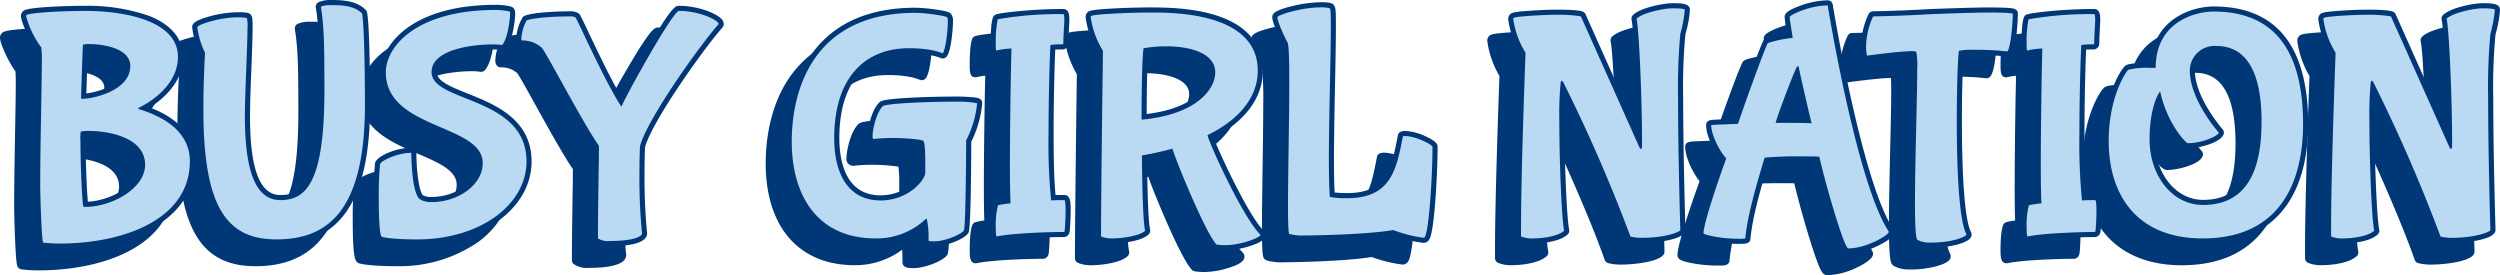
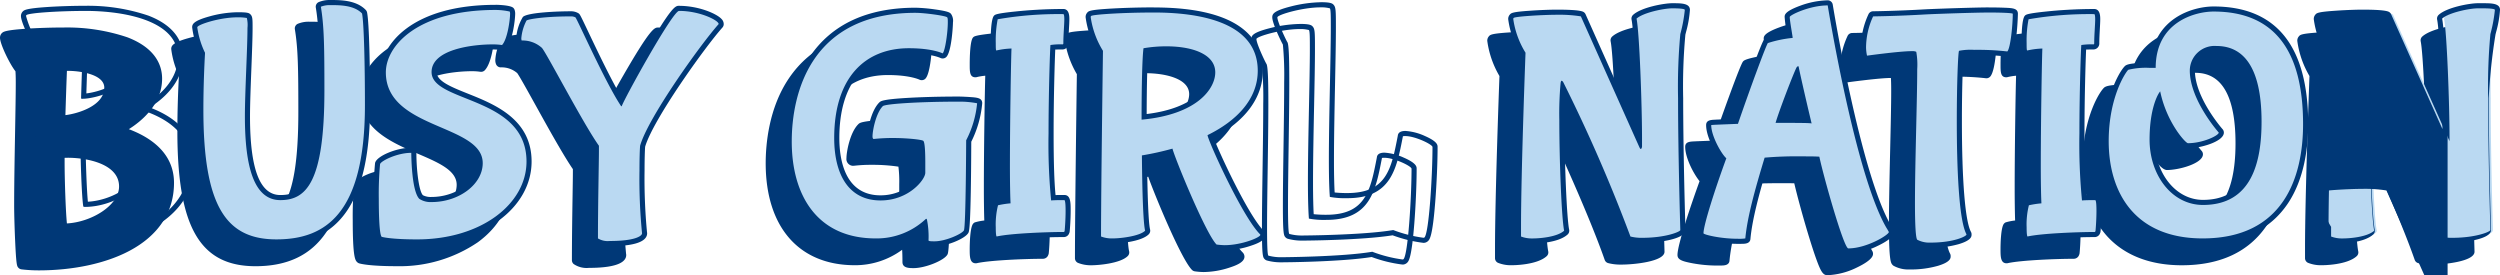
<svg xmlns="http://www.w3.org/2000/svg" width="480" height="52.84" viewBox="0 0 480 52.84">
  <defs>
    <clipPath id="a">
      <rect width="480" height="52.84" fill="none" />
    </clipPath>
  </defs>
  <g transform="translate(0 0)">
    <g transform="translate(0 0)" clip-path="url(#a)">
      <path d="M7.666,54.475a27.4,27.4,0,0,1-3.214-.19.491.491,0,0,1-.32-.18c-.509-.636-.663-11.505-.663-11.613,0-4.254.1-9.554.18-14.232.069-3.849.129-7.173.129-9.37A23.512,23.512,0,0,0,3.7,16.538C2.67,15.373.75,11.344.75,10.3A.754.754,0,0,1,.955,9.77c.893-.783,9.556-.947,11.654-.947,8.84,0,18.285,2.45,18.285,9.326,0,5.424-5.057,8.725-7.047,9.813,2.693.923,9.333,3.473,9.333,10.205,0,5.4-2.9,9.773-8.372,12.652-4.483,2.357-10.571,3.655-17.142,3.655M12.182,32.9c-.009.308-.009.816-.009,1.313,0,3.409.226,10.14.5,12.237,4.987-.054,10.942-3.425,10.942-7.6,0-4.734-6.488-6-10.322-6-.434,0-.846.024-1.107.05m.455-16.7c-.079,1.507-.282,7.733-.33,9.487,1.99-.064,8.462-1.549,8.462-5.81,0-2.936-4.812-3.712-7.356-3.712-.337,0-.6.016-.776.034" transform="translate(-0.259 -3.053)" fill="#003877" />
      <path d="M12.35,9.054c7.661,0,17.794,1.915,17.794,8.835,0,5.87-6.3,9.206-7.537,9.762,0,0-.124.124-.124.186,1.173.494,9.947,2.594,9.947,10.07,0,11.493-13.284,15.817-25.024,15.817a27.255,27.255,0,0,1-3.151-.185c-.247-.309-.556-8.156-.556-11.307,0-7.662.309-18.659.309-23.6a13.893,13.893,0,0,0-.124-2.594,17.856,17.856,0,0,1-2.9-5.994.27.27,0,0,1,.062-.185c.494-.432,6.364-.8,11.307-.8m-.432,16.868c1.792,0,9.082-1.483,9.082-6.3,0-3.46-5.375-4.2-7.847-4.2a3.652,3.652,0,0,0-1.235.124c-.062.062-.371,10.133-.371,10.318.062.062.124.062.371.062m.37,20.76c5.252,0,11.554-3.583,11.554-8.094,0-5.067-6.549-6.488-10.813-6.488a6.635,6.635,0,0,0-1.545.124,8.059,8.059,0,0,0-.061,1.73c0,3.46.247,11,.556,12.666a.746.746,0,0,0,.309.062M12.35,8.073c-2.412,0-5.174.09-7.388.241-3.954.271-4.307.579-4.564.8l-.048.044A1.24,1.24,0,0,0,0,10.042c0,1.212,1.887,5.087,2.967,6.433.027.319.06,1.027.06,2.155,0,2.193-.06,5.515-.129,9.361-.084,4.679-.18,9.983-.18,14.24,0,1.577.075,4.3.186,6.764.212,4.691.352,4.866.585,5.156a.979.979,0,0,0,.639.36,28.034,28.034,0,0,0,3.278.194c6.65,0,12.819-1.318,17.37-3.712,5.649-2.97,8.634-7.495,8.634-13.087,0-6.339-5.524-9.118-8.673-10.313,2.388-1.5,6.387-4.743,6.387-9.705,0-2.449-1.154-5.812-6.653-7.928A36.146,36.146,0,0,0,12.35,8.073m.5,8.331c.093,0,.2-.005.307-.005,1.91,0,6.866.579,6.866,3.221,0,3.534-5.212,5.014-7.465,5.277.061-2.041.212-6.679.292-8.493M12.406,33.1c.188-.01.4-.016.623-.016,3.652,0,9.832,1.16,9.832,5.507,0,3.682-5.372,6.858-10.015,7.1-.244-2.441-.441-8.543-.441-11.733,0-.3,0-.6,0-.856" transform="translate(0 -2.793)" fill="#003877" />
      <path d="M66.706,53.083c-10.31,0-14.515-7.356-14.515-25.39,0-4.315.168-8.243.309-10.778,0-.012,0-.027,0-.043l0-.007a16.6,16.6,0,0,1-1.48-4.99c0-.26,0-.8,2.923-1.616a20.774,20.774,0,0,1,5.291-.791c1.872,0,2.008.137,2.14.269.256.256.266.646.266,2.261,0,1.834-.112,4.712-.23,7.759-.129,3.35-.264,6.814-.264,9.232,0,10.48,2.063,15.574,6.306,15.574,4.787,0,7.975-3.5,7.975-20.579,0-8.439-.061-12.247-.674-15.985a.49.49,0,0,1,.281-.526,5.025,5.025,0,0,1,1.933-.353c1.929,0,4.843,0,6.532,1.757a.49.49,0,0,1,.128.244c.39,1.955.565,10.3.565,17.705,0,23.534-9.977,26.255-17.482,26.255" transform="translate(-17.651 -2.464)" fill="#003877" />
      <path d="M76.7,7.354c1.916,0,4.634,0,6.179,1.606.37,1.853.555,9.886.555,17.609,0,20.945-7.661,25.765-16.991,25.765-9.515,0-14.025-6.117-14.025-24.9,0-4.511.184-8.527.309-10.751,0-.185,0-.247-.062-.309a16.433,16.433,0,0,1-1.421-4.757c0-.494,4.263-1.916,7.724-1.916a9.306,9.306,0,0,1,1.791.124,5.651,5.651,0,0,1,.124,1.915c0,3.831-.494,12.357-.494,16.991,0,9.639,1.731,16.064,6.8,16.064,4.943,0,8.465-3.337,8.465-21.069,0-8.588-.061-12.3-.68-16.064a4.543,4.543,0,0,1,1.73-.309m0-.981a5.472,5.472,0,0,0-2.135.4.98.98,0,0,0-.562,1.052c.606,3.7.666,7.494.666,15.905,0,18.536-3.863,20.088-7.484,20.088-3.913,0-5.815-4.934-5.815-15.083,0-2.408.134-5.867.264-9.212.118-3.052.23-5.935.23-7.779,0-1.688,0-2.2-.411-2.609-.269-.269-.5-.411-2.485-.411a21.283,21.283,0,0,0-5.422.808c-3.029.844-3.282,1.494-3.282,2.089a16.962,16.962,0,0,0,1.479,5.108c-.141,2.542-.3,6.434-.3,10.709,0,18.382,4.347,25.88,15.006,25.88,12.261,0,17.972-8.5,17.972-26.746,0-6.885-.15-15.678-.574-17.8a.987.987,0,0,0-.255-.488C81.755,6.373,78.715,6.373,76.7,6.373" transform="translate(-17.392 -2.205)" fill="#003877" />
      <path d="M112.149,53.573c-5.2,0-6.872-.494-6.94-.515a.486.486,0,0,1-.2-.122c-.228-.227-.7-.7-.7-7.7a62.636,62.636,0,0,1,.256-6.708c.309-1.037,3.827-2.557,6.475-2.557a.491.491,0,0,1,.491.491c0,2.74.381,7.469,1.4,8.488a3.457,3.457,0,0,0,2,.474c5.059,0,9.334-3.2,9.334-6.985,0-3.091-3.565-4.623-7.692-6.4-5.112-2.2-10.906-4.687-10.906-11.027,0-5.016,5.742-12.477,21.56-12.477.026,0,2.689.077,3.065.453a.484.484,0,0,1,.119.192,1.808,1.808,0,0,1,.087.526c0,.939-.438,5.079-1.679,6.392a.49.49,0,0,1-.356.153,1.678,1.678,0,0,1-.173-.016,11.3,11.3,0,0,0-1.557-.107c-4.2,0-11.311,1.016-11.311,4.823,0,2.081,2.915,3.246,6.289,4.6,5.319,2.127,11.938,4.774,11.938,12.582,0,8.8-9.242,15.442-21.5,15.442" transform="translate(-36.089 -2.954)" fill="#003877" />
      <path d="M126.966,8.77a13.233,13.233,0,0,1,2.718.309,1.344,1.344,0,0,1,.062.371c0,1.174-.494,4.943-1.545,6.055a12.824,12.824,0,0,0-1.73-.123c-4.078,0-11.8.988-11.8,5.314,0,5.931,18.227,4.572,18.227,17.176,0,8.155-8.711,14.952-21.007,14.952-5.19,0-6.8-.494-6.8-.494-.432-.432-.556-3.954-.556-7.352a63.305,63.305,0,0,1,.247-6.612c.185-.617,3.275-2.162,5.993-2.162,0,0,0,7.291,1.545,8.836a3.95,3.95,0,0,0,2.347.617c5.252,0,9.825-3.4,9.825-7.476,0-7.538-18.6-6.426-18.6-17.423,0-5.129,6.117-11.987,21.07-11.987m0-.981c-16.178,0-22.051,7.755-22.051,12.968,0,6.663,5.951,9.221,11.2,11.477,3.969,1.706,7.4,3.178,7.4,5.946,0,3.46-4.132,6.495-8.844,6.495a3.279,3.279,0,0,1-1.653-.33c-.776-.776-1.257-4.831-1.258-8.143a.981.981,0,0,0-.981-.98c-2.781,0-6.54,1.551-6.933,2.861a.854.854,0,0,0-.022.09,63.284,63.284,0,0,0-.266,6.8c0,7.2.487,7.69.843,8.046a.976.976,0,0,0,.405.245c.179.055,1.9.537,7.085.537A26.7,26.7,0,0,0,127.584,49.2c4.059-2.971,6.294-6.993,6.294-11.326,0-8.14-7.078-10.97-12.247-13.036-3.209-1.283-5.98-2.391-5.98-4.14,0-3.428,7.078-4.333,10.821-4.333a10.836,10.836,0,0,1,1.492.1,2.143,2.143,0,0,0,.238.021.979.979,0,0,0,.713-.307c1.379-1.46,1.813-5.668,1.813-6.729a2.3,2.3,0,0,0-.112-.681.982.982,0,0,0-.237-.383c-.58-.58-3.384-.6-3.412-.6" transform="translate(-35.829 -2.695)" fill="#003877" />
      <path d="M163.647,53.981a3.984,3.984,0,0,1-2.612-.618A.493.493,0,0,1,160.87,53c0-4.2.073-8.866.126-12.274.033-2.1.06-3.786.06-4.717v-.648c-1.8-2.577-4.83-8.04-7.27-12.443-1.69-3.05-3.15-5.683-3.557-6.186a5.013,5.013,0,0,0-3.511-1.24.491.491,0,0,1-.438-.27,1.565,1.565,0,0,1-.114-.715A8.884,8.884,0,0,1,147.3,10.82c.513-.513,4.549-.947,8.812-.947a2.125,2.125,0,0,1,1.271.327c.127.1.205.235,1.7,3.384,1.787,3.757,4.7,9.889,6.746,13.147,1.769-3.448,9.405-17.908,11.1-17.908,3.492,0,6.9,1.381,7.8,2.371a.915.915,0,0,1,.286.7.488.488,0,0,1-.122.281c-3.483,3.912-13.48,17.939-14.958,23.12-.058.626-.117,2.442-.117,4.667a107.138,107.138,0,0,0,.48,11.935.47.47,0,0,1,.014.113c0,1.236-2.493,1.974-6.669,1.974" transform="translate(-50.572 -3.053)" fill="#003877" />
      <path d="M176.67,9.054c4.016,0,7.662,1.853,7.6,2.533-3.521,3.954-13.592,18.041-15.076,23.355-.062.619-.123,2.472-.123,4.758a105.913,105.913,0,0,0,.493,12.048c0,.557-1.421,1.483-6.178,1.483a3.645,3.645,0,0,1-2.286-.494c0-6.735.186-14.52.186-16.991v-.8c-3.028-4.262-9.886-17.485-10.936-18.782a5.516,5.516,0,0,0-3.893-1.422,1.2,1.2,0,0,1-.062-.494,8.938,8.938,0,0,1,.989-3.336c.247-.247,3.4-.8,8.465-.8a1.868,1.868,0,0,1,.927.185c.309.247,5.746,12.543,8.774,17.053h.124c.371-1.236,9.762-18.289,11-18.289m0-.981c-.68,0-1.381,0-6.673,9.172-1.621,2.81-3.472,6.167-4.5,8.171-1.984-3.363-4.59-8.842-6.235-12.3-1.6-3.371-1.619-3.384-1.877-3.591a2.764,2.764,0,0,0-1.54-.4c-2.244,0-8.264.2-9.159,1.091a8.971,8.971,0,0,0-1.276,4.029,2.007,2.007,0,0,0,.167.935.98.98,0,0,0,.876.541,4.555,4.555,0,0,1,3.159,1.1c.427.568,1.978,3.367,3.48,6.077,2.406,4.342,5.382,9.711,7.209,12.359v.494c0,.925-.026,2.594-.06,4.709-.053,3.411-.126,8.081-.126,12.282a.981.981,0,0,0,.329.732,4.4,4.4,0,0,0,2.938.743c5.917,0,7.159-1.34,7.159-2.464a.983.983,0,0,0-.026-.227,109.1,109.1,0,0,1-.467-11.821c0-2.158.056-3.924.111-4.577,1.5-5.154,11.388-19.007,14.839-22.884a.976.976,0,0,0,.245-.563,1.383,1.383,0,0,0-.412-1.072c-.944-1.035-4.4-2.531-8.165-2.531" transform="translate(-50.312 -2.793)" fill="#003877" />
      <path d="M253.456,54.239c-.893,0-1.664,0-1.664-.676a25.737,25.737,0,0,0-.153-3.316,14.487,14.487,0,0,1-9.49,3.436c-10.4,0-16.616-7.136-16.616-19.088,0-3.574.569-10.41,4.379-16.038,4.117-6.082,10.813-9.167,19.9-9.167.963,0,5.935.421,6.438,1.048.231.229.231.653.231,1.3,0,1.322-.39,5.535-1.133,6.278a.491.491,0,0,1-.572.09c-.016-.009-1.9-.934-6.263-.934-8.8,0-13.844,6.1-13.844,16.748,0,10,5.267,11.5,8.407,11.5,5.15,0,8.1-3.791,8.1-4.823V38.611a15.55,15.55,0,0,0-.235-3.773,28.142,28.142,0,0,0-5.391-.432,29.09,29.09,0,0,0-3.35.152c-.2.02-.328.033-.419.033-.34,0-.738-.258-.738-.986,0-1.111.652-4.685,2.121-6.154.827-.828,11.057-1.008,14.928-1.008,1.788,0,4.013,0,4.013.8a19.946,19.946,0,0,1-2.1,7.25c-.024,6.271-.12,16.709-.492,17.391-.5.909-3.889,2.356-6.054,2.356" transform="translate(-78.032 -3.249)" fill="#003877" />
      <path d="M249.551,9.621c1.668,0,5.808.556,6.055.865.124.124.124.494.124.989,0,1.792-.494,5.437-.989,5.931,0,0-1.915-.989-6.488-.989-8.4,0-14.334,5.623-14.334,17.239,0,6.92,2.719,11.987,8.9,11.987,5.437,0,8.588-4.017,8.588-5.314V38.352c0-1.668-.061-3.831-.371-4.139-.185-.249-3.151-.557-5.746-.557a33.641,33.641,0,0,0-3.769.185c-.247,0-.247-.432-.247-.494,0-1.173.68-4.51,1.978-5.808.432-.432,6.858-.865,14.581-.865a17.7,17.7,0,0,1,3.522.309,19.327,19.327,0,0,1-2.1,7.106s-.062,16.62-.433,17.3-3.521,2.1-5.623,2.1c-.617,0-1.174,0-1.174-.185a16.3,16.3,0,0,0-.309-4.016c-.061-.124-.124-.124-.124-.124-.061,0-.185.124-.185.124a13.745,13.745,0,0,1-9.515,3.645c-11.245,0-16.126-8.28-16.126-18.6,0-9.082,3.521-24.714,23.788-24.714m0-.981c-9.26,0-16.093,3.157-20.306,9.382-3.883,5.736-4.462,12.683-4.462,16.312,0,12.26,6.395,19.579,17.107,19.579a15.2,15.2,0,0,0,9.09-2.963c.036.562.061,1.331.061,2.353,0,1.166,1.3,1.166,2.155,1.166,2.223,0,5.859-1.464,6.484-2.611.146-.267.486-.892.552-17.491a20.423,20.423,0,0,0,2.1-7.384c0-1.038-.982-1.1-2.468-1.2-.841-.056-1.737-.087-2.035-.087-3.662,0-7.243.1-10.085.273-4.593.284-4.91.6-5.19.88-1.591,1.591-2.265,5.3-2.265,6.5a1.3,1.3,0,0,0,1.228,1.475,4.572,4.572,0,0,0,.47-.035,28.552,28.552,0,0,1,3.3-.15,32.723,32.723,0,0,1,4.98.351,23.088,23.088,0,0,1,.156,3.364v1.977c-.061.822-2.747,4.333-7.607,4.333-6.888,0-7.916-6.9-7.916-11.006,0-10.332,4.867-16.258,13.353-16.258,4.207,0,6.028.875,6.046.884a1,1,0,0,0,.441.1.982.982,0,0,0,.7-.284c1.007-1.007,1.276-5.99,1.276-6.625a2.317,2.317,0,0,0-.361-1.63c-.213-.262-.493-.515-3.1-.879a31.311,31.311,0,0,0-3.7-.326" transform="translate(-77.773 -2.989)" fill="#003877" />
      <path d="M286.11,53.443c-.574,0-.676-.582-.676-2.22,0-.039.024-3.923.541-4.57a.482.482,0,0,1,.163-.131,14.253,14.253,0,0,1,2.116-.378c-.052-1.251-.1-3.7-.1-6.783,0-7.565.187-19.214.284-21.981a14.16,14.16,0,0,0-2.234.326.5.5,0,0,1-.156.026c-.614,0-.614-.56-.614-1.912,0-.044.022-4.427.515-4.919.4-.405,7.088-1.132,12.951-1.132.676,0,.676.926.676,1.479,0,.489-.039,1.172-.08,1.9-.049.865-.1,1.845-.1,2.677a.659.659,0,0,1-.676.738c-1.027,0-1.557.024-1.827.046-.09,1.663-.339,9.17-.339,16.578,0,4.116.077,9.49.428,12.333.688-.035,1.408-.035,2.109-.035.627,0,.738.679.738,2.592,0,1.46-.12,3.278-.188,3.885a.5.5,0,0,1-.059.183.612.612,0,0,1-.615.438c-3.008,0-10.065.257-12.745.853a.488.488,0,0,1-.107.012" transform="translate(-98.758 -3.38)" fill="#003877" />
      <path d="M298.64,10c.124,0,.186.371.186.989,0,1.05-.186,3.027-.186,4.572,0,.124,0,.248-.186.248a12.787,12.787,0,0,0-2.286.123c-.061.124-.37,8.774-.37,16.992a112.586,112.586,0,0,0,.494,12.852c.8-.063,1.668-.063,2.533-.063.185,0,.247.927.247,2.1,0,1.482-.124,3.274-.186,3.831-.061.062,0,.185-.185.185-2.842,0-10.071.247-12.852.865-.123,0-.185-.74-.185-1.729A15.162,15.162,0,0,1,286.1,46.7a18.239,18.239,0,0,1,2.409-.371c-.062-1.05-.124-3.769-.124-7.229,0-8.836.247-22.119.309-22.49h-.124a14.934,14.934,0,0,0-2.78.371c-.124,0-.124-.618-.124-1.422a21.283,21.283,0,0,1,.371-4.572A68.428,68.428,0,0,1,298.64,10m0-.981c-3.729,0-6.925.247-8.95.453-3.925.4-4.14.615-4.348.823-.572.572-.658,3.545-.658,5.265,0,1.343,0,2.4,1.1,2.4a.98.98,0,0,0,.31-.05,11.042,11.042,0,0,1,1.574-.252c-.106,3.667-.269,14.7-.269,21.441,0,2.756.039,5.009.085,6.357a10.071,10.071,0,0,0-1.827.364.982.982,0,0,0-.329.266c-.616.771-.647,4.2-.647,4.876,0,1.394,0,2.71,1.166,2.71a.972.972,0,0,0,.213-.024c2.643-.587,9.648-.841,12.639-.841a1.086,1.086,0,0,0,1.069-.742.976.976,0,0,0,.091-.316c.069-.617.192-2.46.192-3.939,0-1.654,0-3.082-1.228-3.082-.553,0-1.118,0-1.673.017-.245-2.335-.373-6.384-.373-11.825,0-6.974.214-13.871.315-16.113.3-.012.731-.02,1.36-.02a1.147,1.147,0,0,0,1.167-1.229c0-.818.056-1.791.1-2.649.041-.731.081-1.421.081-1.923,0-.539,0-1.97-1.167-1.97" transform="translate(-98.498 -3.12)" fill="#003877" />
      <path d="M339.5,54.947a13.557,13.557,0,0,1-1.615-.129.489.489,0,0,1-.277-.139c-2.013-2.013-7.411-15.049-8.442-18.139-1.162.324-3.68.842-5.05,1.09.075,7.633.293,12.7.6,13.928a.492.492,0,0,1-.128.466c-1.338,1.337-5.6,1.626-6.588,1.626a6.2,6.2,0,0,1-2.43-.417.489.489,0,0,1-.284-.445c0-8.6.337-33.207.369-35.49a17.352,17.352,0,0,1-2.347-6.587.76.76,0,0,1,.206-.594c.625-.786,12.278-.823,12.394-.823,13.377,0,20.448,4.037,20.448,11.674,0,5.031-3.392,9.5-9.564,12.624.738,2.177,6.568,15.132,9.853,18.416a.7.7,0,0,1,.2.471c0,1.144-4.447,2.468-7.348,2.468M324.374,17.066c-.195,1.9-.317,6.661-.324,12.753,10.4-1.112,13.168-6.047,13.168-8.541,0-3.328-4.6-4.514-8.9-4.514a26.416,26.416,0,0,0-3.943.3" transform="translate(-108.401 -3.216)" fill="#003877" />
      <path d="M325.649,9.526c7.909,0,19.957,1.483,19.957,11.183,0,5.376-3.954,9.577-9.638,12.357,0,.865,6.611,15.571,10.071,19.03a.22.22,0,0,1,.061.124c0,.494-3.583,1.977-6.858,1.977a13.13,13.13,0,0,1-1.545-.124c-2.1-2.1-8.094-16.805-8.464-18.412a54.752,54.752,0,0,1-5.87,1.3c.061,6.858.247,12.975.618,14.458-1.05,1.05-4.7,1.482-6.241,1.482a5.742,5.742,0,0,1-2.224-.371c0-9.082.371-35.65.371-35.65a16.752,16.752,0,0,1-2.348-6.426c0-.124,0-.185.062-.247.247-.309,6.24-.68,12.047-.68M323.3,30.1c10.751-.988,14.149-5.993,14.149-9.082,0-3.46-4.325-5-9.392-5a25.676,25.676,0,0,0-4.387.37c-.247,1.792-.37,7.477-.37,13.717m2.347-21.555c-2.727,0-5.7.082-8.166.226-4.074.237-4.348.45-4.625.794a1.248,1.248,0,0,0-.3.888,18.015,18.015,0,0,0,2.343,6.738c-.043,3.077-.366,26.9-.366,35.337a.981.981,0,0,0,.57.891,6.64,6.64,0,0,0,2.635.461c1.091,0,5.465-.3,6.934-1.769a.981.981,0,0,0,.258-.932c-.292-1.171-.5-6.037-.581-13.4,1.122-.212,3.011-.59,4.246-.906,1.343,3.755,6.343,15.835,8.406,17.9a.982.982,0,0,0,.555.277,13.934,13.934,0,0,0,1.684.134,16.473,16.473,0,0,0,4.965-.853c1-.333,2.874-.952,2.874-2.1a1.187,1.187,0,0,0-.343-.812c-2.936-2.936-8.45-14.8-9.6-17.838,6.1-3.2,9.444-7.743,9.444-12.862,0-5.549-3.632-12.164-20.938-12.164m-1.08,8.69a26.17,26.17,0,0,1,3.49-.241c3.88,0,8.411,1.054,8.411,4.023,0,2.3-2.581,6.812-12.185,7.991.012-5.451.117-9.758.284-11.773" transform="translate(-108.142 -2.956)" fill="#003877" />
-       <path d="M396.65,53a26.078,26.078,0,0,1-5.868-1.466c-5.827.961-17.307,1.033-17.423,1.034a9.519,9.519,0,0,1-2.621-.332.489.489,0,0,1-.2-.122c-.209-.209-.39-.39-.39-5.784,0-3.022.056-6.946.117-11.1.063-4.375.129-8.9.129-12.562,0-1.877,0-6.862-.292-7.459-.2-.3-1.994-3.982-1.994-5.023,0-1.323,6.621-2.405,8.77-2.405,1.827,0,2.059.2,2.18.375.265.32.287,1,.287,4.008,0,2.71-.08,6.662-.164,10.847-.1,4.82-.207,10.283-.207,14.608,0,2.834.054,5.113.156,6.63a19.828,19.828,0,0,0,2.875.171c7.981,0,8.961-5.042,10.2-11.426,0-.5.591-.5.984-.5,1.521,0,5.681,1.47,5.681,2.592,0,3.891-.512,16.616-1.7,17.72a.751.751,0,0,1-.52.194" transform="translate(-127.362 -2.693)" fill="#003877" />
      <path d="M376.619,8.015a6.3,6.3,0,0,1,1.792.186c.185.185.185,1.545.185,3.707,0,5.87-.371,17.424-.371,25.455,0,3.028.062,5.5.186,7.044a15.672,15.672,0,0,0,3.336.247c8.4,0,9.453-5.5,10.689-11.863,0-.061.247-.061.494-.061,1.853,0,5.19,1.606,5.19,2.1,0,5.56-.68,16.558-1.544,17.361a.271.271,0,0,1-.186.062,25.893,25.893,0,0,1-5.808-1.483c-5.808.989-17.486,1.051-17.486,1.051a9.072,9.072,0,0,1-2.471-.309c-.186-.185-.247-2.348-.247-5.437,0-6.24.247-16.558.247-23.663,0-4.2-.062-7.291-.371-7.723-.247-.371-1.916-3.893-1.916-4.759,0-.494,4.82-1.915,8.28-1.915m0-.981a25.12,25.12,0,0,0-5.679.8c-3.312.844-3.581,1.447-3.581,2.093,0,1.154,1.686,4.624,2.039,5.235a63.676,63.676,0,0,1,.247,7.246c0,3.66-.066,8.182-.129,12.555-.06,4.156-.118,8.082-.118,11.108,0,5.6.179,5.776.534,6.131a.988.988,0,0,0,.4.243,10.064,10.064,0,0,0,2.764.354c.477,0,11.475-.072,17.37-1.019a26.235,26.235,0,0,0,5.923,1.451,1.248,1.248,0,0,0,.853-.324c.329-.306.88-.818,1.407-7.539.274-3.493.451-7.63.451-10.541,0-.368,0-1.053-2.489-2.136a10.617,10.617,0,0,0-3.681-.946c-.919,0-1.413.309-1.47.92-1.241,6.39-2.147,11.005-9.714,11.005a22,22,0,0,1-2.411-.114c-.085-1.5-.13-3.613-.13-6.2,0-4.32.11-9.781.207-14.6.084-4.187.164-8.142.164-10.857,0-3.18-.012-3.868-.4-4.322-.249-.336-.649-.551-2.558-.551" transform="translate(-127.103 -2.434)" fill="#003877" />
      <path d="M441.563,53.225a6.187,6.187,0,0,1-2.43-.417.49.49,0,0,1-.284-.445V50.51c0-10.082.778-31.132.858-33.27a17.393,17.393,0,0,1-2.341-6.582.76.76,0,0,1,.207-.6c.525-.662,8.544-.76,8.624-.76,1.037,0,4.457.03,4.94.417a.482.482,0,0,1,.141.182c.1.218,8.719,19.5,10.8,24.156V33.4c0-6.493-.514-20.191-1.041-22.763a.488.488,0,0,1,.152-.462c1.421-1.284,5.519-2.1,7.188-2.1,2.277,0,2.9.172,2.9.8a20.705,20.705,0,0,1-.738,4.141c-.069.272-.12.466-.131.541a108.669,108.669,0,0,0-.429,12.248c0,4.463.073,12.377.417,24.731.01.37.016.579.016.6,0,1-3.854,1.974-7.781,1.974a8.951,8.951,0,0,1-2.431-.27.491.491,0,0,1-.319-.306c-3.419-9.745-10.724-25.539-12.528-28.961-.116,1.269-.173,3.387-.173,6.432,0,7.563.422,18.81.916,21.154a.49.49,0,0,1-.151.464c-1.4,1.27-4.674,1.61-6.384,1.61" transform="translate(-151.325 -2.791)" fill="#003877" />
      <path d="M468.12,8.3c1.73,0,2.409.124,2.409.309a28.41,28.41,0,0,1-.865,4.634,110.733,110.733,0,0,0-.432,12.3c0,11.059.432,25.147.432,25.332,0,.31-2.78,1.484-7.29,1.484a8.511,8.511,0,0,1-2.286-.249,303.226,303.226,0,0,0-12.913-29.657c-.124-.185-.248-.247-.309-.247-.123,0-.185.433-.185.433a64.1,64.1,0,0,0-.248,7.105c0,7.785.433,18.907.927,21.255-1.3,1.174-4.511,1.483-6.055,1.483a5.739,5.739,0,0,1-2.224-.371V50.251c0-10.689.865-33.426.865-33.426A16.748,16.748,0,0,1,437.6,10.4c0-.124,0-.186.062-.247.247-.309,5.808-.618,8.279-.618a26.028,26.028,0,0,1,4.634.309s10.936,24.466,11.246,25.147c.123.247.185.309.247.309.186,0,.247-.433.247-.433V33.137c0-6.3-.494-20.143-1.05-22.862,1.3-1.174,5.314-1.977,6.859-1.977m0-.981c-1.51,0-5.889.759-7.517,2.231a.981.981,0,0,0-.3.924c.481,2.347.95,14.11,1.022,21.009-2.993-6.691-9.767-21.846-9.853-22.039a.992.992,0,0,0-.283-.366c-.2-.157-.655-.525-5.247-.525-1.27,0-3.295.078-5.04.2-3.462.232-3.718.435-3.982.762a1.246,1.246,0,0,0-.3.889,18.034,18.034,0,0,0,2.336,6.727c-.107,2.878-.853,23.251-.853,33.125V52.1a.982.982,0,0,0,.57.891,6.63,6.63,0,0,0,2.635.462c.491,0,4.849-.049,6.713-1.736a.98.98,0,0,0,.3-.929c-.449-2.132-.906-12.756-.906-21.053,0-1.865.022-3.377.065-4.556,2.553,5.257,8.644,18.586,11.683,27.247a.982.982,0,0,0,.637.613,9.365,9.365,0,0,0,2.576.292c2.591,0,8.271-.621,8.271-2.465,0-.022-.005-.235-.016-.613-.344-12.348-.417-20.258-.417-24.718a108.474,108.474,0,0,1,.421-12.144c0-.013,0-.027.006-.04.018-.089.062-.259.119-.485a21,21,0,0,0,.752-4.26c0-1.29-1.647-1.29-3.39-1.29" transform="translate(-151.065 -2.531)" fill="#003877" />
      <path d="M521.5,54.847c-.445,0-.949,0-3.273-7.717-1.065-3.536-2.207-7.755-2.687-9.915-.816-.039-1.88-.039-3-.039-3.057,0-5.866.107-6.725.192-1.905,6.285-3.243,11.27-3.6,15.117,0,.508-.377.508-1.972.508-1.432,0-7.04-.4-7.04-1.542,0-1.642,2.149-8.365,4.309-14.269-1.082-1.186-2.825-4.43-2.825-6.49,0-.517,0-.517,3.408-.65l1.856-.074c2.032-5.886,5.28-14.814,5.724-15.346a.56.56,0,0,1,.062-.062c.46-.384,3.288-.881,4.528-1.046-.035-.226-.081-.508-.124-.772a26.916,26.916,0,0,1-.379-2.81c0-1.041,4.8-2.715,7.781-2.715a.49.49,0,0,1,.484.412c.052.323,5.3,32.4,11.228,42.556a8.428,8.428,0,0,1,.458.784.482.482,0,0,1,.06.235c0,1.487-5.812,3.642-8.276,3.642M508.2,29.769c3.129,0,4.754,0,5.618.049-.983-4.134-1.785-7.675-2.137-9.3-.843,1.961-2.732,6.927-3.481,9.249" transform="translate(-170.645 -2.497)" fill="#003877" />
      <path d="M517.287,7.447s5.252,32.438,11.307,42.756c.062.063.432.742.432.742,0,.557-4.263,3.151-7.785,3.151-.865,0-4.758-13.779-5.561-17.609-.865-.061-2.1-.061-3.4-.061a70.094,70.094,0,0,0-7.106.247c-1.915,6.3-3.336,11.492-3.707,15.508a7.866,7.866,0,0,1-1.483.063c-3.337,0-6.549-.8-6.549-1.051,0-1.544,2.162-8.341,4.386-14.4-.927-.8-2.9-4.264-2.9-6.364,0-.062,2.163-.124,5.129-.248,2.594-7.537,5.436-15.138,5.745-15.509a22.379,22.379,0,0,1,4.758-.988c.062,0-.557-3.275-.557-4.016,0-.371,3.831-2.225,7.291-2.225M514.2,30.123c-1.3-5.437-2.348-10.133-2.471-10.813,0,0,0-.186-.124-.186-.061,0-.185.062-.309.248-.68,1.359-3.4,8.464-4.016,10.627,3.769,0,6.858,0,6.92.124m3.089-23.657a16.2,16.2,0,0,0-5.28,1.033c-2.991,1.1-2.991,1.77-2.991,2.173a26.077,26.077,0,0,0,.386,2.887c.015.09.03.185.045.28-1.432.214-3.764.654-4.279,1.084a.978.978,0,0,0-.125.125c-.579.694-4.214,10.9-5.7,15.185l-1.524.06c-.894.035-1.631.063-2.145.089-.852.043-1.732.087-1.732,1.051,0,2.11,1.622,5.193,2.759,6.589-1.577,4.339-4.241,12.178-4.241,14.17,0,.9.87,1.211,2.821,1.582a26.122,26.122,0,0,0,4.709.45c.285,0,.666,0,.975-.009.436-.011,1.447-.037,1.487-.976.35-3.735,1.64-8.578,3.481-14.67,1.093-.077,3.666-.162,6.352-.162.948,0,1.858,0,2.6.024.523,2.258,1.6,6.227,2.613,9.581.645,2.143,1.233,3.945,1.7,5.212.778,2.106,1.2,2.853,2.041,2.853a14.045,14.045,0,0,0,5.636-1.462c3.13-1.493,3.13-2.379,3.13-2.67a.985.985,0,0,0-.12-.47c-.265-.485-.4-.7-.478-.82-5.881-10.1-11.1-42.042-11.154-42.364a.981.981,0,0,0-.969-.824m-8.665,22.552c.659-1.935,1.818-5.012,2.661-7.118.393,1.755.975,4.293,1.652,7.153-.921-.029-2.281-.034-4.313-.035" transform="translate(-170.386 -2.237)" fill="#003877" />
      <path d="M553.769,54.453a5.448,5.448,0,0,1-2.8-.633.486.486,0,0,1-.112-.1c-.191-.229-.547-.655-.547-7.358,0-4.132.121-9.416.239-14.526.1-4.345.194-8.45.194-11.178a26.791,26.791,0,0,0-.1-2.944,3.793,3.793,0,0,0-.464-.025c-2.288,0-8.458.852-8.521.86a.457.457,0,0,1-.067,0,.491.491,0,0,1-.348-.144c-.121-.122-.258-.26-.328-1.933a14.847,14.847,0,0,1,1.413-6.175.49.49,0,0,1,.43-.267c.048,0,4.867-.065,9.925-.37,2.39-.126,9.86-.371,12.263-.371,5.125,0,5.125.216,5.125.737,0,1.3-.312,6.693-1.194,7.577a.489.489,0,0,1-.347.143.5.5,0,0,1-.1-.01,49.447,49.447,0,0,0-6.261-.3,22.979,22.979,0,0,0-2.49.091c-.141,1.154-.356,6.282-.356,13.074,0,11.753.637,19.392,1.793,21.513a.482.482,0,0,1,.06.235c0,1-3.237,2.1-7.411,2.1" transform="translate(-187.154 -3.216)" fill="#003877" />
      <path d="M564.693,9.526c1.792,0,4.634.062,4.634.247,0,2.039-.432,6.611-1.05,7.23a50.274,50.274,0,0,0-6.364-.31,11.5,11.5,0,0,0-2.9.186c-.186.186-.433,6.3-.433,13.47,0,8.711.371,19.03,1.854,21.748v.063c0,.309-2.347,1.544-6.92,1.544a4.984,4.984,0,0,1-2.532-.555c-.309-.371-.433-3.152-.433-7.044,0-7.723.433-19.833.433-25.7a13.674,13.674,0,0,0-.186-3.336,1.846,1.846,0,0,0-.865-.124c-2.348,0-8.588.865-8.588.865a8.06,8.06,0,0,1-.185-1.606,14.451,14.451,0,0,1,1.359-5.932s4.82-.062,9.948-.371c2.347-.124,9.824-.371,12.233-.371m0-.981c-2.41,0-9.9.246-12.285.372-5.052.3-9.861.369-9.909.37a.982.982,0,0,0-.861.534,15.375,15.375,0,0,0-1.467,6.379c0,.013,0,.027,0,.041.074,1.774.227,2.013.47,2.258a.981.981,0,0,0,.7.289.927.927,0,0,0,.135-.01c.062-.009,6.2-.855,8.454-.855h.015c.027.419.055,1.167.055,2.479,0,2.723-.094,6.824-.194,11.167-.118,5.112-.239,10.4-.239,14.537,0,6.881.366,7.32.661,7.673a1,1,0,0,0,.223.2,5.887,5.887,0,0,0,3.063.711,19.132,19.132,0,0,0,5.457-.7c2.444-.733,2.444-1.5,2.444-1.827V52.1a.981.981,0,0,0-.12-.47c-1.1-2.02-1.734-9.775-1.734-21.278,0-6.335.181-11.026.313-12.622.4-.028,1.06-.052,2.042-.052a50.352,50.352,0,0,1,6.159.288.949.949,0,0,0,.205.022.982.982,0,0,0,.694-.288c1.2-1.2,1.337-7.857,1.337-7.923,0-1.066-1.029-1.109-2.586-1.173-.833-.035-1.965-.055-3.029-.055" transform="translate(-186.895 -2.956)" fill="#003877" />
      <path d="M588.746,53.443c-.574,0-.676-.582-.676-2.22,0-.039.024-3.924.542-4.57a.48.48,0,0,1,.162-.131,14.253,14.253,0,0,1,2.116-.378c-.052-1.25-.1-3.7-.1-6.783,0-7.566.186-19.214.284-21.981a14.149,14.149,0,0,0-2.234.326.507.507,0,0,1-.156.026c-.614,0-.614-.56-.614-1.912,0-.044.022-4.428.516-4.919.4-.4,7.087-1.131,12.95-1.131.676,0,.676.926.676,1.479,0,.489-.039,1.172-.08,1.9-.049.865-.1,1.845-.1,2.677a.659.659,0,0,1-.677.738c-1.026,0-1.556.024-1.826.046-.09,1.662-.339,9.167-.339,16.578,0,4.117.076,9.491.428,12.333.687-.035,1.407-.035,2.108-.035.627,0,.738.679.738,2.592,0,1.46-.121,3.278-.188,3.885a.488.488,0,0,1-.059.184.612.612,0,0,1-.615.438c-3.008,0-10.064.257-12.745.853a.489.489,0,0,1-.107.012" transform="translate(-203.467 -3.38)" fill="#003877" />
      <path d="M601.276,10c.124,0,.186.371.186.989,0,1.05-.186,3.027-.186,4.572,0,.124,0,.248-.186.248a12.787,12.787,0,0,0-2.286.123c-.061.124-.37,8.774-.37,16.992a112.589,112.589,0,0,0,.494,12.852c.8-.063,1.668-.063,2.533-.063.185,0,.247.927.247,2.1,0,1.482-.124,3.274-.186,3.831-.061.062,0,.185-.185.185-2.842,0-10.071.247-12.852.865-.123,0-.185-.74-.185-1.729a15.163,15.163,0,0,1,.433-4.263,18.24,18.24,0,0,1,2.409-.371c-.062-1.05-.124-3.769-.124-7.229,0-8.836.247-22.119.309-22.49H591.2a14.934,14.934,0,0,0-2.78.371c-.124,0-.124-.618-.124-1.422a21.284,21.284,0,0,1,.371-4.572,68.428,68.428,0,0,1,12.6-.989m0-.981c-3.729,0-6.925.247-8.95.453-3.925.4-4.14.615-4.348.823-.572.572-.658,3.545-.658,5.265,0,1.343,0,2.4,1.1,2.4a.98.98,0,0,0,.31-.05,11.043,11.043,0,0,1,1.574-.252c-.106,3.667-.269,14.7-.269,21.441,0,2.756.039,5.009.085,6.357a10.057,10.057,0,0,0-1.827.364.982.982,0,0,0-.329.266c-.616.771-.647,4.2-.647,4.876,0,1.394,0,2.71,1.166,2.71a.972.972,0,0,0,.213-.024c2.643-.587,9.648-.841,12.639-.841a1.086,1.086,0,0,0,1.069-.742.975.975,0,0,0,.091-.316c.069-.617.192-2.46.192-3.939,0-1.654,0-3.082-1.228-3.082-.553,0-1.118,0-1.673.017-.245-2.335-.373-6.384-.373-11.825,0-6.974.214-13.872.315-16.113.3-.012.731-.02,1.36-.02a1.147,1.147,0,0,0,1.167-1.229c0-.818.056-1.791.1-2.649.041-.731.081-1.421.081-1.923,0-.539,0-1.97-1.167-1.97" transform="translate(-203.208 -3.12)" fill="#003877" />
      <path d="M630.7,53.552c-11.6,0-18.532-7.159-18.532-19.149,0-9.023,3.617-13.9,4.007-14.138.53-.295,1.983-.44,4.33-.44h.691c.273-8.537,7.662-10.813,11.6-10.813,11.723,0,17.667,7.441,17.667,22.116,0,8.375-2.568,22.424-19.767,22.424m-8.352-27.43a19.9,19.9,0,0,0-1.353,7.971c0,6.759,4.29,12.053,9.766,12.053,7.237,0,10.755-5.074,10.755-15.512,0-9.309-2.746-14.029-8.16-14.029a4.286,4.286,0,0,0-4.638,4.2c0,5.429,5.382,11.538,5.437,11.6a.489.489,0,0,1,.124.326c0,1.088-3.66,2.53-6.422,2.53-.8,0-4.076-3.824-5.509-9.142" transform="translate(-211.804 -3.118)" fill="#003877" />
      <path d="M632.537,9.242c11.739,0,17.176,7.6,17.176,21.625,0,9.947-3.584,21.933-19.278,21.933-13.161,0-18.042-8.959-18.042-18.659,0-8.712,3.46-13.531,3.769-13.717a14.212,14.212,0,0,1,4.078-.37h1.174c0-8.836,7.6-10.813,11.122-10.813m-4.943,25.271c-.433,0-4.078-3.954-5.314-9.947-.494.556-2.039,3.4-2.039,9.267,0,6.8,4.263,12.543,10.257,12.543,9.453,0,11.245-8.4,11.245-16,0-10.874-3.769-14.52-8.649-14.52a4.76,4.76,0,0,0-5.129,4.7c0,5.685,5.562,11.925,5.562,11.925,0,.557-3.028,2.039-5.932,2.039m4.943-26.252c-4.035,0-11.537,2.291-12.072,10.813h-.224c-3.665,0-4.311.358-4.554.493l-.029.017c-.75.45-4.245,5.677-4.245,14.558,0,12.3,7.112,19.64,19.023,19.64,7.411,0,12.907-2.58,16.337-7.669,3.241-4.808,3.921-10.945,3.921-15.246,0-15-6.109-22.606-18.157-22.606m-4.943,27.233c2.366,0,6.913-1.275,6.913-3.02a.979.979,0,0,0-.249-.652c-.053-.06-5.313-6.035-5.313-11.273,0-1.789,1.3-3.714,4.148-3.714,5.089,0,7.668,4.555,7.668,13.539,0,10.108-3.357,15.022-10.264,15.022-5.2,0-9.276-5.079-9.276-11.562a22.509,22.509,0,0,1,.819-6.426,22.658,22.658,0,0,0,2.373,4.912c.765,1.186,2.194,3.176,3.18,3.176" transform="translate(-211.543 -2.858)" fill="#003877" />
      <path d="M679.381,53.225a6.2,6.2,0,0,1-2.43-.417.49.49,0,0,1-.284-.445V50.51c0-10.082.779-31.132.859-33.27a17.393,17.393,0,0,1-2.341-6.582.76.76,0,0,1,.207-.6c.524-.662,8.543-.76,8.624-.76,1.036,0,4.457.03,4.94.417a.5.5,0,0,1,.141.183c.1.218,8.719,19.5,10.8,24.157V33.4c0-6.493-.513-20.191-1.04-22.763a.487.487,0,0,1,.152-.462c1.419-1.284,5.517-2.1,7.187-2.1,2.276,0,2.9.172,2.9.8a20.615,20.615,0,0,1-.738,4.141c-.069.272-.119.466-.131.541A108.744,108.744,0,0,0,707.8,25.8c0,4.463.072,12.377.416,24.731.01.37.016.579.016.6,0,1-3.853,1.974-7.781,1.974a8.937,8.937,0,0,1-2.43-.27.488.488,0,0,1-.319-.306c-3.42-9.745-10.726-25.54-12.529-28.961C685.057,24.834,685,26.952,685,30c0,7.562.422,18.808.917,21.154a.491.491,0,0,1-.15.465c-1.405,1.269-4.675,1.609-6.385,1.609" transform="translate(-233.608 -2.791)" fill="#003877" />
      <path d="M705.938,8.3c1.73,0,2.409.124,2.409.309a28.412,28.412,0,0,1-.865,4.634,110.717,110.717,0,0,0-.432,12.3c0,11.059.432,25.147.432,25.332,0,.31-2.78,1.484-7.29,1.484a8.51,8.51,0,0,1-2.286-.249,303.238,303.238,0,0,0-12.913-29.657c-.124-.185-.248-.247-.309-.247-.124,0-.185.433-.185.433a64.094,64.094,0,0,0-.248,7.105c0,7.785.433,18.907.927,21.255-1.3,1.174-4.511,1.483-6.055,1.483A5.736,5.736,0,0,1,676.9,52.1V50.251c0-10.689.865-33.426.865-33.426a16.749,16.749,0,0,1-2.348-6.426c0-.124,0-.186.062-.247.247-.309,5.808-.618,8.279-.618a26.027,26.027,0,0,1,4.634.309s10.936,24.466,11.246,25.147c.123.247.185.309.247.309.185,0,.247-.433.247-.433V33.137c0-6.3-.494-20.143-1.05-22.862,1.3-1.174,5.314-1.977,6.859-1.977m0-.981c-1.51,0-5.889.759-7.517,2.231a.981.981,0,0,0-.3.924c.481,2.347.95,14.109,1.022,21.009-2.993-6.691-9.767-21.846-9.853-22.039A.992.992,0,0,0,689,9.077c-.2-.157-.655-.525-5.247-.525-1.27,0-3.295.078-5.04.2-3.461.232-3.718.435-3.982.762a1.246,1.246,0,0,0-.3.889,18.033,18.033,0,0,0,2.336,6.727c-.107,2.878-.854,23.251-.854,33.125V52.1a.981.981,0,0,0,.57.891,6.63,6.63,0,0,0,2.635.462c.491,0,4.849-.049,6.713-1.736a.98.98,0,0,0,.3-.929c-.449-2.132-.906-12.756-.906-21.053,0-1.865.022-3.377.065-4.556,2.553,5.257,8.644,18.586,11.683,27.247a.982.982,0,0,0,.637.613,9.365,9.365,0,0,0,2.575.292c2.591,0,8.271-.621,8.271-2.465,0-.022-.005-.235-.016-.613C708.1,37.906,708.03,30,708.03,25.536a108.474,108.474,0,0,1,.421-12.144l.006-.04c.018-.089.062-.259.119-.485a20.992,20.992,0,0,0,.752-4.26c0-1.29-1.647-1.29-3.39-1.29" transform="translate(-233.348 -2.531)" fill="#003877" />
-       <path d="M13.813,48.1a27.5,27.5,0,0,1-3.214-.189.491.491,0,0,1-.319-.18C9.77,47.1,9.616,36.228,9.616,36.12c0-4.254.1-9.555.18-14.232.069-3.849.129-7.173.129-9.371,0-1.354-.047-2.1-.078-2.352C8.818,9,6.9,4.971,6.9,3.929A.757.757,0,0,1,7.1,3.4C8,2.615,16.659,2.45,18.756,2.45c8.84,0,18.285,2.45,18.285,9.326,0,5.424-5.057,8.724-7.047,9.813,2.693.923,9.333,3.472,9.333,10.2,0,5.4-2.9,9.774-8.372,12.653C26.473,46.8,20.385,48.1,13.813,48.1M18.33,26.527c-.009.308-.009.817-.009,1.313,0,3.409.226,10.14.5,12.238,4.987-.054,10.942-3.425,10.942-7.6,0-4.734-6.488-6-10.322-6-.434,0-.846.024-1.107.049m.455-16.7c-.079,1.507-.283,7.733-.33,9.487,1.989-.064,8.462-1.549,8.462-5.81,0-2.936-4.812-3.712-7.356-3.712-.337,0-.6.016-.775.034" transform="translate(-2.386 -0.848)" fill="#bad9f2" />
      <path d="M18.5,2.682c7.661,0,17.794,1.915,17.794,8.835,0,5.87-6.3,9.206-7.537,9.762,0,0-.124.124-.124.186,1.173.494,9.947,2.594,9.947,10.07,0,11.493-13.284,15.817-25.024,15.817a27.256,27.256,0,0,1-3.151-.185c-.247-.309-.556-8.156-.556-11.307,0-7.662.309-18.659.309-23.6a13.893,13.893,0,0,0-.124-2.594,17.856,17.856,0,0,1-2.9-5.994.27.27,0,0,1,.062-.185c.494-.432,6.364-.8,11.307-.8M18.064,19.55c1.792,0,9.082-1.483,9.082-6.3,0-3.46-5.375-4.2-7.847-4.2a3.652,3.652,0,0,0-1.235.124c-.062.062-.371,10.133-.371,10.318.062.062.124.062.371.062m.37,20.76c5.252,0,11.554-3.583,11.554-8.094,0-5.067-6.549-6.488-10.813-6.488a6.635,6.635,0,0,0-1.545.124,8.059,8.059,0,0,0-.061,1.73c0,3.46.247,11,.556,12.666a.746.746,0,0,0,.309.062M18.5,1.7c-2.412,0-5.174.09-7.388.241-3.954.271-4.307.579-4.564.8L6.5,2.791a1.24,1.24,0,0,0-.349.879c0,1.212,1.887,5.087,2.967,6.433.027.319.06,1.027.06,2.155,0,2.193-.06,5.515-.129,9.361-.084,4.679-.18,9.983-.18,14.24,0,1.577.075,4.3.186,6.764.212,4.691.352,4.866.585,5.156a.979.979,0,0,0,.639.36,28.022,28.022,0,0,0,3.278.194c6.65,0,12.819-1.318,17.37-3.711,5.649-2.97,8.634-7.495,8.634-13.087,0-6.339-5.524-9.118-8.673-10.313,2.388-1.5,6.387-4.743,6.387-9.705,0-2.449-1.154-5.812-6.653-7.928A36.146,36.146,0,0,0,18.5,1.7m.5,8.331c.093,0,.2-.005.307-.005,1.91,0,6.866.579,6.866,3.221,0,3.534-5.212,5.014-7.465,5.277.061-2.041.212-6.679.292-8.493m-.44,16.694c.188-.01.4-.016.623-.016,3.652,0,9.832,1.16,9.832,5.507,0,3.682-5.372,6.858-10.015,7.1-.244-2.441-.441-8.543-.441-11.733,0-.3,0-.6,0-.856" transform="translate(-2.127 -0.588)" fill="#003877" />
      <path d="M72.853,46.71c-10.31,0-14.515-7.356-14.515-25.39,0-4.315.168-8.243.309-10.778,0-.012,0-.027,0-.043l0-.007a16.6,16.6,0,0,1-1.48-4.99c0-.26,0-.8,2.923-1.616a20.771,20.771,0,0,1,5.291-.79c1.872,0,2.008.137,2.14.269.256.256.266.647.266,2.261,0,1.834-.112,4.712-.23,7.759-.13,3.35-.264,6.814-.264,9.232,0,10.48,2.063,15.574,6.306,15.574,4.787,0,7.974-3.5,7.974-20.578,0-8.44-.061-12.249-.673-15.985a.489.489,0,0,1,.281-.525A5.025,5.025,0,0,1,83.109.75c1.929,0,4.843,0,6.532,1.757a.487.487,0,0,1,.128.244c.39,1.955.565,10.3.565,17.7,0,23.534-9.977,26.255-17.482,26.255" transform="translate(-19.778 -0.259)" fill="#bad9f2" />
      <path d="M82.85.981c1.916,0,4.634,0,6.179,1.606.37,1.853.555,9.886.555,17.609,0,20.945-7.661,25.765-16.991,25.765-9.515,0-14.025-6.117-14.025-24.9,0-4.511.184-8.527.309-10.751,0-.185,0-.247-.062-.309a16.433,16.433,0,0,1-1.421-4.757c0-.494,4.263-1.916,7.724-1.916a9.306,9.306,0,0,1,1.791.124,5.651,5.651,0,0,1,.124,1.915c0,3.831-.494,12.357-.494,16.991,0,9.639,1.731,16.064,6.8,16.064,4.943,0,8.465-3.337,8.465-21.069,0-8.588-.061-12.3-.68-16.064A4.543,4.543,0,0,1,82.85.981m0-.981a5.472,5.472,0,0,0-2.135.4.98.98,0,0,0-.562,1.052c.606,3.7.666,7.494.666,15.905,0,18.536-3.863,20.088-7.484,20.088-3.913,0-5.815-4.934-5.815-15.083,0-2.408.134-5.867.264-9.212.118-3.052.23-5.935.23-7.779,0-1.688,0-2.2-.411-2.609-.269-.269-.5-.411-2.485-.411a21.283,21.283,0,0,0-5.422.808C56.667,4,56.413,4.65,56.413,5.244a16.962,16.962,0,0,0,1.479,5.108c-.141,2.542-.3,6.434-.3,10.709,0,18.382,4.347,25.88,15.006,25.88,12.261,0,17.972-8.5,17.972-26.746,0-6.885-.15-15.678-.574-17.8a.987.987,0,0,0-.255-.488C87.9,0,84.862,0,82.85,0" transform="translate(-19.518 0)" fill="#003877" />
      <path d="M118.3,47.2c-5.2,0-6.872-.494-6.94-.515a.486.486,0,0,1-.2-.122c-.228-.227-.7-.7-.7-7.7a62.679,62.679,0,0,1,.256-6.708c.309-1.037,3.827-2.557,6.475-2.557a.491.491,0,0,1,.491.491c0,2.741.381,7.469,1.4,8.489a3.455,3.455,0,0,0,2,.474c5.059,0,9.334-3.2,9.334-6.986,0-3.091-3.565-4.623-7.692-6.4-5.112-2.2-10.906-4.687-10.906-11.027,0-5.015,5.742-12.477,21.56-12.477.026,0,2.689.077,3.065.452a.5.5,0,0,1,.118.191,1.811,1.811,0,0,1,.088.527c0,.939-.438,5.078-1.679,6.392a.491.491,0,0,1-.356.154c-.02,0-.078,0-.173-.017a11.3,11.3,0,0,0-1.557-.107c-4.2,0-11.311,1.016-11.311,4.823,0,2.082,2.914,3.247,6.289,4.6,5.319,2.126,11.938,4.773,11.938,12.581,0,8.8-9.242,15.442-21.5,15.442" transform="translate(-38.216 -0.75)" fill="#bad9f2" />
      <path d="M133.113,2.4a13.233,13.233,0,0,1,2.718.309,1.344,1.344,0,0,1,.062.371c0,1.174-.494,4.943-1.545,6.055a12.824,12.824,0,0,0-1.73-.123c-4.078,0-11.8.988-11.8,5.314,0,5.931,18.227,4.572,18.227,17.176,0,8.155-8.711,14.952-21.007,14.952-5.19,0-6.8-.494-6.8-.494-.432-.432-.556-3.954-.556-7.352a63.305,63.305,0,0,1,.247-6.612c.185-.617,3.275-2.162,5.993-2.162,0,0,0,7.291,1.545,8.836a3.95,3.95,0,0,0,2.347.617c5.252,0,9.825-3.4,9.825-7.476,0-7.538-18.6-6.426-18.6-17.423,0-5.129,6.117-11.987,21.07-11.987m0-.981c-16.178,0-22.051,7.755-22.051,12.968,0,6.663,5.951,9.221,11.2,11.477,3.969,1.706,7.4,3.178,7.4,5.946,0,3.46-4.133,6.495-8.844,6.495a3.28,3.28,0,0,1-1.653-.33c-.777-.778-1.258-4.832-1.258-8.142a.981.981,0,0,0-.981-.981c-2.781,0-6.54,1.551-6.933,2.861a.854.854,0,0,0-.022.09,63.284,63.284,0,0,0-.266,6.8c0,7.2.487,7.69.843,8.046a.976.976,0,0,0,.405.245c.179.055,1.9.537,7.085.537a26.7,26.7,0,0,0,15.694-4.607c4.059-2.971,6.294-6.993,6.294-11.326,0-8.14-7.078-10.97-12.247-13.036-3.209-1.283-5.98-2.391-5.98-4.14,0-3.428,7.078-4.333,10.821-4.333a10.836,10.836,0,0,1,1.492.1,2.143,2.143,0,0,0,.238.021.979.979,0,0,0,.713-.307c1.379-1.46,1.813-5.668,1.813-6.729a2.3,2.3,0,0,0-.112-.681.982.982,0,0,0-.237-.383c-.58-.58-3.384-.6-3.412-.6" transform="translate(-37.956 -0.49)" fill="#003877" />
      <path d="M169.794,47.609a3.984,3.984,0,0,1-2.612-.619.49.49,0,0,1-.165-.367c0-4.2.073-8.866.126-12.274.033-2.1.059-3.786.059-4.717v-.647c-1.8-2.578-4.829-8.04-7.269-12.443-1.69-3.05-3.15-5.683-3.557-6.186a5.013,5.013,0,0,0-3.511-1.239.491.491,0,0,1-.438-.27,1.565,1.565,0,0,1-.114-.715,8.878,8.878,0,0,1,1.132-3.683c.514-.513,4.549-.946,8.812-.946a2.13,2.13,0,0,1,1.271.326c.127.1.2.236,1.7,3.384,1.787,3.757,4.7,9.889,6.746,13.147,1.768-3.448,9.405-17.907,11.1-17.907,3.492,0,6.9,1.381,7.8,2.371a.917.917,0,0,1,.286.7.492.492,0,0,1-.122.281c-3.483,3.911-13.48,17.939-14.958,23.12-.058.626-.117,2.441-.117,4.666a107.334,107.334,0,0,0,.479,11.935.44.44,0,0,1,.014.113c0,1.236-2.494,1.974-6.669,1.974" transform="translate(-52.699 -0.848)" fill="#bad9f2" />
      <path d="M182.817,2.681c4.016,0,7.662,1.853,7.6,2.533-3.521,3.954-13.592,18.041-15.076,23.355-.062.619-.123,2.472-.123,4.758a105.913,105.913,0,0,0,.493,12.048c0,.557-1.421,1.483-6.178,1.483a3.645,3.645,0,0,1-2.286-.494c0-6.735.186-14.52.186-16.991v-.8c-3.028-4.262-9.886-17.485-10.936-18.782A5.516,5.516,0,0,0,152.6,8.365a1.2,1.2,0,0,1-.062-.494,8.938,8.938,0,0,1,.989-3.336c.247-.247,3.4-.8,8.465-.8a1.868,1.868,0,0,1,.927.185c.309.247,5.746,12.543,8.774,17.053h.124c.371-1.236,9.762-18.289,11-18.289m0-.981c-.68,0-1.381,0-6.673,9.172-1.621,2.81-3.472,6.167-4.5,8.171-1.984-3.363-4.59-8.842-6.235-12.3-1.6-3.371-1.619-3.384-1.877-3.591a2.764,2.764,0,0,0-1.54-.4c-2.244,0-8.264.2-9.159,1.091a8.971,8.971,0,0,0-1.276,4.029,2.007,2.007,0,0,0,.167.935.98.98,0,0,0,.876.541,4.555,4.555,0,0,1,3.159,1.1c.427.568,1.978,3.367,3.48,6.077,2.406,4.342,5.382,9.711,7.209,12.359v.494c0,.925-.026,2.594-.06,4.709-.053,3.411-.126,8.081-.126,12.282a.981.981,0,0,0,.329.732,4.4,4.4,0,0,0,2.938.743c5.917,0,7.159-1.34,7.159-2.464a.983.983,0,0,0-.026-.227,109.1,109.1,0,0,1-.467-11.821c0-2.158.056-3.924.111-4.577,1.5-5.154,11.388-19.007,14.839-22.884a.976.976,0,0,0,.245-.563,1.383,1.383,0,0,0-.412-1.072c-.944-1.035-4.4-2.531-8.165-2.531" transform="translate(-52.439 -0.588)" fill="#003877" />
      <path d="M259.6,47.867c-.893,0-1.665,0-1.665-.676a25.77,25.77,0,0,0-.152-3.316,14.488,14.488,0,0,1-9.49,3.435c-10.4,0-16.616-7.136-16.616-19.088,0-3.574.569-10.41,4.379-16.038,4.117-6.082,10.813-9.167,19.9-9.167.963,0,5.935.421,6.437,1.048.232.228.232.653.232,1.295,0,1.322-.39,5.536-1.133,6.278a.489.489,0,0,1-.572.089c-.016-.009-1.9-.934-6.263-.934-8.8,0-13.843,6.1-13.843,16.749,0,10,5.267,11.5,8.407,11.5,5.15,0,8.1-3.79,8.1-4.823V32.239a15.615,15.615,0,0,0-.235-3.774,28.219,28.219,0,0,0-5.391-.432,28.929,28.929,0,0,0-3.35.152c-.2.02-.328.033-.419.033-.34,0-.738-.258-.738-.985,0-1.111.652-4.686,2.121-6.154.827-.828,11.056-1.009,14.928-1.009,1.788,0,4.013,0,4.013.8a19.943,19.943,0,0,1-2.1,7.25c-.024,6.271-.12,16.71-.492,17.391-.5.909-3.889,2.356-6.053,2.356" transform="translate(-80.159 -1.044)" fill="#bad9f2" />
      <path d="M255.7,3.248c1.668,0,5.808.556,6.055.865.124.124.124.494.124.989,0,1.792-.494,5.437-.989,5.931,0,0-1.915-.989-6.488-.989-8.4,0-14.334,5.623-14.334,17.239,0,6.92,2.719,11.987,8.9,11.987,5.437,0,8.588-4.017,8.588-5.314V31.979c0-1.668-.061-3.831-.371-4.139-.185-.249-3.151-.557-5.746-.557a33.639,33.639,0,0,0-3.769.185c-.247,0-.247-.432-.247-.494,0-1.173.68-4.51,1.978-5.808.432-.432,6.858-.865,14.581-.865a17.7,17.7,0,0,1,3.522.309,19.327,19.327,0,0,1-2.1,7.106s-.062,16.62-.433,17.3-3.521,2.1-5.623,2.1c-.617,0-1.174,0-1.174-.185a16.3,16.3,0,0,0-.309-4.016c-.061-.124-.124-.124-.124-.124-.061,0-.185.124-.185.124a13.745,13.745,0,0,1-9.515,3.645c-11.245,0-16.126-8.28-16.126-18.6,0-9.082,3.521-24.714,23.788-24.714m0-.981c-9.26,0-16.093,3.157-20.306,9.382-3.883,5.736-4.462,12.683-4.462,16.312,0,12.26,6.395,19.579,17.107,19.579a15.2,15.2,0,0,0,9.09-2.963c.036.562.061,1.331.061,2.353,0,1.166,1.3,1.166,2.155,1.166,2.223,0,5.859-1.464,6.484-2.611.146-.267.486-.892.552-17.491a20.423,20.423,0,0,0,2.1-7.384c0-1.038-.982-1.1-2.468-1.2-.841-.056-1.737-.087-2.035-.087-3.662,0-7.243.1-10.085.273-4.593.284-4.91.6-5.19.88-1.591,1.591-2.265,5.3-2.265,6.5a1.3,1.3,0,0,0,1.228,1.475,4.573,4.573,0,0,0,.47-.035,28.553,28.553,0,0,1,3.3-.15,32.723,32.723,0,0,1,4.98.351,23.087,23.087,0,0,1,.156,3.364v1.977c-.061.822-2.747,4.333-7.607,4.333-6.888,0-7.916-6.9-7.916-11.006,0-10.332,4.867-16.258,13.353-16.258,4.207,0,6.028.875,6.046.884a1,1,0,0,0,.441.1.982.982,0,0,0,.7-.284c1.007-1.007,1.276-5.99,1.276-6.625a2.318,2.318,0,0,0-.361-1.63c-.213-.262-.493-.515-3.1-.879a31.311,31.311,0,0,0-3.7-.326" transform="translate(-79.899 -0.784)" fill="#003877" />
      <path d="M292.257,47.07c-.574,0-.676-.582-.676-2.22,0-.039.024-3.923.54-4.57a.5.5,0,0,1,.165-.133,14.438,14.438,0,0,1,2.115-.377c-.052-1.251-.1-3.7-.1-6.783,0-7.566.187-19.214.284-21.981a14.092,14.092,0,0,0-2.234.326.485.485,0,0,1-.156.026c-.614,0-.614-.56-.614-1.912,0-.044.022-4.426.515-4.919.406-.406,7.089-1.133,12.951-1.133.676,0,.676.926.676,1.479,0,.489-.039,1.171-.08,1.895-.049.865-.1,1.845-.1,2.678a.659.659,0,0,1-.676.738c-1.027,0-1.557.024-1.827.046-.09,1.664-.339,9.172-.339,16.578,0,4.117.077,9.492.428,12.333.688-.035,1.408-.035,2.109-.035.627,0,.738.679.738,2.592,0,1.46-.12,3.278-.188,3.885a.5.5,0,0,1-.059.183.611.611,0,0,1-.615.439c-3.009,0-10.067.257-12.745.852a.489.489,0,0,1-.107.012" transform="translate(-100.884 -1.175)" fill="#bad9f2" />
      <path d="M304.787,3.626c.124,0,.186.371.186.989,0,1.05-.186,3.027-.186,4.572,0,.124,0,.248-.186.248a12.787,12.787,0,0,0-2.286.123c-.061.124-.37,8.774-.37,16.992A112.593,112.593,0,0,0,302.44,39.4c.8-.063,1.668-.063,2.533-.063.185,0,.247.927.247,2.1,0,1.482-.124,3.274-.186,3.831-.061.062,0,.185-.185.185-2.842,0-10.071.247-12.852.865-.123,0-.185-.74-.185-1.729a15.162,15.162,0,0,1,.433-4.263,18.239,18.239,0,0,1,2.409-.371c-.062-1.05-.124-3.769-.124-7.229,0-8.836.247-22.119.309-22.49h-.124a14.934,14.934,0,0,0-2.78.371c-.124,0-.124-.618-.124-1.422a21.283,21.283,0,0,1,.371-4.572,68.428,68.428,0,0,1,12.6-.989m0-.981c-3.728,0-6.925.247-8.95.453-3.925.4-4.14.615-4.348.823-.572.573-.658,3.545-.658,5.265,0,1.343,0,2.4,1.1,2.4a.98.98,0,0,0,.31-.05,11.043,11.043,0,0,1,1.574-.252c-.106,3.667-.269,14.7-.269,21.441,0,2.756.039,5.009.085,6.357a10.07,10.07,0,0,0-1.827.364.982.982,0,0,0-.329.266c-.616.771-.647,4.2-.647,4.876,0,1.394,0,2.71,1.166,2.71a.973.973,0,0,0,.213-.024c2.643-.587,9.648-.841,12.639-.841a1.086,1.086,0,0,0,1.069-.742.976.976,0,0,0,.091-.316c.069-.617.192-2.46.192-3.939,0-1.654,0-3.082-1.228-3.082-.553,0-1.118,0-1.673.017-.245-2.335-.373-6.384-.373-11.825,0-6.974.213-13.872.315-16.113.3-.012.731-.02,1.36-.02a1.147,1.147,0,0,0,1.167-1.229c0-.818.056-1.791.1-2.649.041-.731.081-1.421.081-1.923,0-.539,0-1.97-1.167-1.97" transform="translate(-100.625 -0.915)" fill="#003877" />
      <path d="M345.648,48.575a13.708,13.708,0,0,1-1.615-.129.493.493,0,0,1-.277-.139c-2.013-2.013-7.411-15.049-8.442-18.139-1.162.324-3.68.842-5.05,1.09.075,7.632.293,12.7.6,13.927a.491.491,0,0,1-.128.466c-1.338,1.337-5.6,1.627-6.588,1.627a6.211,6.211,0,0,1-2.43-.417.49.49,0,0,1-.284-.445c0-8.6.337-33.207.369-35.489a17.352,17.352,0,0,1-2.347-6.587.759.759,0,0,1,.207-.594c.624-.786,12.277-.823,12.393-.823C345.431,2.923,352.5,6.96,352.5,14.6c0,5.031-3.393,9.5-9.564,12.624.738,2.177,6.568,15.132,9.852,18.417a.686.686,0,0,1,.205.47c0,1.144-4.447,2.468-7.348,2.468M330.521,10.694c-.195,1.9-.317,6.661-.323,12.753,10.4-1.112,13.168-6.047,13.168-8.541,0-3.328-4.6-4.514-8.9-4.514a26.424,26.424,0,0,0-3.943.3" transform="translate(-110.528 -1.011)" fill="#bad9f2" />
      <path d="M331.8,3.154c7.909,0,19.957,1.483,19.957,11.183,0,5.376-3.954,9.577-9.638,12.357,0,.865,6.611,15.571,10.071,19.03a.22.22,0,0,1,.061.124c0,.494-3.583,1.977-6.858,1.977a13.131,13.131,0,0,1-1.545-.124c-2.1-2.1-8.094-16.805-8.464-18.412a54.751,54.751,0,0,1-5.87,1.3c.061,6.858.247,12.975.618,14.458-1.05,1.05-4.7,1.482-6.241,1.482a5.742,5.742,0,0,1-2.224-.371c0-9.082.371-35.65.371-35.65a16.752,16.752,0,0,1-2.348-6.426c0-.124,0-.185.062-.247.247-.309,6.24-.68,12.047-.68m-2.347,20.574C340.2,22.74,343.6,17.736,343.6,14.646c0-3.46-4.325-5-9.392-5a25.676,25.676,0,0,0-4.387.37c-.247,1.792-.37,7.477-.37,13.717M331.8,2.173c-2.727,0-5.7.082-8.166.226-4.074.237-4.348.45-4.625.794a1.248,1.248,0,0,0-.3.888,18.015,18.015,0,0,0,2.343,6.738c-.043,3.077-.366,26.9-.366,35.337a.981.981,0,0,0,.57.891,6.64,6.64,0,0,0,2.635.461c1.091,0,5.465-.3,6.934-1.769a.981.981,0,0,0,.258-.932c-.292-1.171-.5-6.036-.581-13.4,1.122-.212,3.011-.59,4.246-.906,1.343,3.755,6.343,15.835,8.406,17.9a.982.982,0,0,0,.555.277,13.937,13.937,0,0,0,1.684.134,16.473,16.473,0,0,0,4.965-.853c1-.333,2.874-.952,2.874-2.1a1.186,1.186,0,0,0-.343-.812c-2.936-2.936-8.45-14.8-9.6-17.838,6.1-3.2,9.444-7.743,9.444-12.862,0-5.549-3.632-12.164-20.938-12.164m-1.08,8.69a26.17,26.17,0,0,1,3.49-.241c3.88,0,8.411,1.054,8.411,4.023,0,2.3-2.581,6.811-12.185,7.991.012-5.451.117-9.758.284-11.773" transform="translate(-110.269 -0.752)" fill="#003877" />
-       <path d="M402.8,46.632a26.114,26.114,0,0,1-5.868-1.467c-5.827.962-17.307,1.034-17.423,1.035a9.5,9.5,0,0,1-2.621-.332.494.494,0,0,1-.2-.121c-.21-.209-.391-.39-.391-5.785,0-3.022.056-6.946.117-11.1.064-4.375.129-8.9.129-12.563,0-1.876,0-6.861-.292-7.458-.2-.3-1.994-3.982-1.994-5.023,0-1.262,6.314-2.406,8.771-2.406,1.826,0,2.058.2,2.18.375.266.32.288,1,.288,4.008,0,2.711-.08,6.663-.164,10.847-.1,4.82-.207,10.284-.207,14.608,0,2.833.054,5.111.156,6.63a19.7,19.7,0,0,0,2.875.171c7.981,0,8.961-5.042,10.2-11.426,0-.5.591-.5.984-.5,1.521,0,5.681,1.469,5.681,2.591,0,3.891-.512,16.616-1.7,17.721a.751.751,0,0,1-.519.194" transform="translate(-129.489 -0.488)" fill="#bad9f2" />
      <path d="M382.766,1.642a6.3,6.3,0,0,1,1.792.186c.185.185.185,1.545.185,3.706,0,5.87-.371,17.425-.371,25.456,0,3.028.062,5.5.186,7.044a15.672,15.672,0,0,0,3.336.247c8.4,0,9.453-5.5,10.689-11.863,0-.061.247-.061.494-.061,1.853,0,5.19,1.606,5.19,2.1,0,5.56-.68,16.558-1.544,17.361a.271.271,0,0,1-.186.062,25.893,25.893,0,0,1-5.808-1.483c-5.808.989-17.486,1.051-17.486,1.051a9.072,9.072,0,0,1-2.471-.309c-.186-.185-.247-2.348-.247-5.437,0-6.24.247-16.558.247-23.663,0-4.2-.062-7.291-.371-7.723-.247-.371-1.916-3.893-1.916-4.759,0-.494,4.82-1.915,8.28-1.915m0-.981a25.121,25.121,0,0,0-5.679.8c-3.312.844-3.581,1.447-3.581,2.093,0,1.154,1.686,4.624,2.039,5.235a63.669,63.669,0,0,1,.247,7.246c0,3.66-.066,8.182-.129,12.555-.06,4.156-.118,8.082-.118,11.108,0,5.6.179,5.776.534,6.131a.988.988,0,0,0,.4.243,10.064,10.064,0,0,0,2.764.354c.477,0,11.475-.072,17.37-1.019a26.235,26.235,0,0,0,5.923,1.451,1.244,1.244,0,0,0,.853-.325h0c.329-.306.88-.818,1.407-7.539.274-3.493.451-7.631.451-10.541,0-.368,0-1.053-2.489-2.136a10.616,10.616,0,0,0-3.681-.946c-.919,0-1.413.309-1.47.92-1.241,6.39-2.147,11.005-9.714,11.005a22,22,0,0,1-2.411-.114c-.085-1.5-.13-3.613-.13-6.2,0-4.32.11-9.781.207-14.6.084-4.187.163-8.142.163-10.857,0-3.18-.012-3.868-.4-4.322-.249-.336-.649-.551-2.558-.551" transform="translate(-129.229 -0.229)" fill="#003877" />
      <path d="M447.71,46.852a6.2,6.2,0,0,1-2.43-.417.49.49,0,0,1-.284-.445V44.138c0-10.083.779-31.132.859-33.271a17.4,17.4,0,0,1-2.342-6.581.757.757,0,0,1,.21-.6c.522-.661,8.541-.758,8.622-.758,1.037,0,4.457.03,4.941.417a.488.488,0,0,1,.141.182c.1.218,8.719,19.505,10.8,24.157v-.663c0-6.492-.514-20.191-1.041-22.763a.489.489,0,0,1,.152-.462c1.42-1.284,5.517-2.1,7.187-2.1,2.277,0,2.9.171,2.9.8a20.718,20.718,0,0,1-.738,4.141c-.069.272-.12.466-.131.541a108.911,108.911,0,0,0-.428,12.248c0,4.464.072,12.379.416,24.733.01.369.016.577.016.6,0,1-3.853,1.974-7.78,1.974a8.94,8.94,0,0,1-2.432-.271.491.491,0,0,1-.318-.306c-3.421-9.749-10.726-25.54-12.528-28.96-.116,1.27-.173,3.387-.173,6.432,0,7.562.422,18.808.917,21.153a.491.491,0,0,1-.151.465c-1.4,1.269-4.674,1.609-6.385,1.609" transform="translate(-153.452 -0.586)" fill="#bad9f2" />
      <path d="M474.267,1.926c1.73,0,2.409.124,2.409.309a28.412,28.412,0,0,1-.865,4.634,110.717,110.717,0,0,0-.432,12.3c0,11.059.432,25.147.432,25.332,0,.31-2.78,1.484-7.29,1.484a8.51,8.51,0,0,1-2.286-.249,303.221,303.221,0,0,0-12.913-29.657c-.124-.185-.248-.247-.309-.247-.123,0-.185.433-.185.433a64.083,64.083,0,0,0-.248,7.105c0,7.785.433,18.907.927,21.255-1.3,1.174-4.511,1.483-6.055,1.483a5.739,5.739,0,0,1-2.224-.371V43.879c0-10.689.865-33.426.865-33.426a16.748,16.748,0,0,1-2.348-6.426c0-.124,0-.186.062-.247.247-.309,5.808-.618,8.279-.618a26.027,26.027,0,0,1,4.634.309s10.936,24.466,11.246,25.147c.123.247.185.309.247.309.186,0,.247-.433.247-.433V26.765c0-6.3-.494-20.143-1.05-22.862,1.3-1.174,5.314-1.977,6.859-1.977m0-.981c-1.51,0-5.889.759-7.517,2.231a.981.981,0,0,0-.3.924c.481,2.347.951,14.109,1.022,21.009-2.993-6.691-9.767-21.846-9.853-22.039a.992.992,0,0,0-.283-.366c-.2-.157-.655-.525-5.247-.525-1.27,0-3.295.078-5.04.2-3.462.232-3.718.435-3.982.762a1.246,1.246,0,0,0-.3.889,18.033,18.033,0,0,0,2.336,6.727c-.107,2.878-.854,23.251-.854,33.125v1.853a.982.982,0,0,0,.57.891,6.63,6.63,0,0,0,2.635.462c.491,0,4.849-.049,6.714-1.736a.981.981,0,0,0,.3-.929c-.449-2.132-.906-12.756-.906-21.053,0-1.865.022-3.377.065-4.556,2.553,5.257,8.644,18.586,11.683,27.247a.982.982,0,0,0,.637.613,9.364,9.364,0,0,0,2.575.292c2.591,0,8.271-.621,8.271-2.465,0-.022-.005-.235-.016-.613-.344-12.348-.417-20.258-.417-24.718A108.474,108.474,0,0,1,476.78,7.02c0-.013,0-.027.006-.04.018-.089.062-.259.119-.485a20.992,20.992,0,0,0,.752-4.26c0-1.29-1.647-1.29-3.39-1.29" transform="translate(-153.192 -0.327)" fill="#003877" />
      <path d="M527.647,48.475c-.445,0-.949,0-3.273-7.717-1.065-3.536-2.207-7.754-2.688-9.915-.816-.039-1.88-.039-3-.039-2.857,0-5.826.1-6.725.191-1.906,6.288-3.244,11.274-3.6,15.119,0,.508-.338.508-1.972.508-.071,0-7.04-.26-7.04-1.541,0-1.642,2.15-8.364,4.309-14.269-1.083-1.186-2.826-4.43-2.826-6.49,0-.517,0-.517,3.409-.65L506.1,23.6c2.076-6.018,5.274-14.807,5.725-15.346a.5.5,0,0,1,.061-.062c.46-.384,3.288-.881,4.528-1.046-.035-.228-.081-.512-.124-.778a26.741,26.741,0,0,1-.379-2.8c0-1.041,4.8-2.715,7.781-2.715a.49.49,0,0,1,.484.411c.052.324,5.3,32.4,11.228,42.556a8.242,8.242,0,0,1,.458.785.487.487,0,0,1,.06.235c0,1.487-5.812,3.642-8.276,3.642M514.347,23.4c3.13,0,4.755,0,5.618.049-.982-4.135-1.785-7.675-2.136-9.3-.844,1.963-2.732,6.927-3.482,9.249" transform="translate(-172.772 -0.292)" fill="#bad9f2" />
      <path d="M523.434,1.075s5.252,32.438,11.307,42.756c.062.063.433.742.433.742,0,.557-4.263,3.151-7.785,3.151-.865,0-4.758-13.779-5.561-17.609-.865-.061-2.1-.061-3.4-.061a70.094,70.094,0,0,0-7.106.247c-1.915,6.3-3.336,11.492-3.707,15.508a7.865,7.865,0,0,1-1.483.063c-3.337,0-6.549-.8-6.549-1.051,0-1.544,2.162-8.341,4.386-14.4-.927-.8-2.9-4.264-2.9-6.364,0-.062,2.163-.124,5.129-.248,2.594-7.537,5.436-15.138,5.745-15.509a22.379,22.379,0,0,1,4.758-.988c.061,0-.557-3.275-.557-4.016,0-.371,3.831-2.225,7.291-2.225m-3.089,22.676c-1.3-5.437-2.348-10.133-2.471-10.813,0,0,0-.186-.124-.186-.061,0-.185.062-.309.248-.68,1.359-3.4,8.464-4.016,10.627,3.769,0,6.858,0,6.92.124M523.434.094a16.2,16.2,0,0,0-5.28,1.033c-2.991,1.1-2.991,1.77-2.991,2.173a26.047,26.047,0,0,0,.386,2.887c.015.091.03.185.045.28-1.432.214-3.764.654-4.279,1.084a.941.941,0,0,0-.125.125c-.579.695-4.214,10.9-5.7,15.185l-1.524.06c-.894.035-1.631.063-2.145.089-.852.043-1.732.087-1.732,1.051,0,2.11,1.622,5.192,2.759,6.589-1.577,4.339-4.241,12.178-4.241,14.17,0,.9.87,1.211,2.821,1.582a26.115,26.115,0,0,0,4.709.45c.285,0,.666,0,.975-.008.436-.011,1.447-.037,1.487-.976.35-3.735,1.64-8.578,3.481-14.67,1.093-.077,3.666-.162,6.352-.162.948,0,1.857,0,2.6.024.523,2.258,1.6,6.227,2.613,9.581.645,2.143,1.233,3.945,1.7,5.212.778,2.106,1.2,2.853,2.042,2.853a14.045,14.045,0,0,0,5.636-1.462c3.13-1.493,3.13-2.379,3.13-2.67a.985.985,0,0,0-.12-.47c-.265-.485-.4-.7-.478-.82C529.676,33.183,524.455,1.24,524.4.918a.981.981,0,0,0-.969-.824m-8.665,22.552c.659-1.935,1.818-5.012,2.661-7.118.393,1.755.975,4.293,1.652,7.153-.921-.029-2.281-.034-4.313-.035" transform="translate(-172.513 -0.032)" fill="#003877" />
      <path d="M559.917,48.081a5.449,5.449,0,0,1-2.8-.634.485.485,0,0,1-.112-.1c-.191-.23-.547-.655-.547-7.358,0-4.131.121-9.416.239-14.526.1-4.345.194-8.45.194-11.178a26.755,26.755,0,0,0-.095-2.944,3.807,3.807,0,0,0-.465-.025c-2.288,0-8.459.852-8.522.86a.459.459,0,0,1-.067.005.491.491,0,0,1-.349-.145c-.12-.122-.257-.259-.327-1.931a14.858,14.858,0,0,1,1.413-6.176.491.491,0,0,1,.43-.267c.048,0,4.867-.065,9.925-.37,2.389-.126,9.859-.372,12.263-.372,5.124,0,5.124.216,5.124.738,0,1.3-.312,6.694-1.194,7.576a.488.488,0,0,1-.449.133,49.584,49.584,0,0,0-6.261-.3,22.793,22.793,0,0,0-2.49.091c-.142,1.155-.356,6.283-.356,13.074,0,11.753.638,19.393,1.794,21.514a.483.483,0,0,1,.06.235c0,1-3.237,2.1-7.411,2.1" transform="translate(-189.281 -1.011)" fill="#bad9f2" />
      <path d="M570.84,3.154c1.792,0,4.634.062,4.634.247,0,2.039-.432,6.611-1.05,7.23a50.276,50.276,0,0,0-6.364-.31,11.5,11.5,0,0,0-2.9.186c-.186.185-.433,6.3-.433,13.47,0,8.711.371,19.03,1.853,21.748v.063c0,.308-2.347,1.544-6.92,1.544a4.984,4.984,0,0,1-2.532-.555c-.309-.371-.433-3.152-.433-7.044,0-7.723.433-19.833.433-25.7a13.692,13.692,0,0,0-.186-3.337,1.86,1.86,0,0,0-.865-.123c-2.348,0-8.588.865-8.588.865a8.06,8.06,0,0,1-.185-1.606A14.451,14.451,0,0,1,548.659,3.9s4.82-.062,9.948-.371c2.347-.124,9.824-.371,12.233-.371m0-.981c-2.41,0-9.9.246-12.285.372-5.052.3-9.86.369-9.909.37a.982.982,0,0,0-.861.534,15.376,15.376,0,0,0-1.467,6.379c0,.013,0,.027,0,.041.075,1.773.227,2.013.47,2.258a.981.981,0,0,0,.7.289.927.927,0,0,0,.135-.01c.062-.009,6.2-.855,8.454-.855h.015c.027.419.055,1.167.055,2.479,0,2.723-.094,6.824-.194,11.167-.118,5.112-.239,10.4-.239,14.537,0,6.881.366,7.32.661,7.673a1,1,0,0,0,.223.2,5.887,5.887,0,0,0,3.063.711,19.131,19.131,0,0,0,5.457-.7c2.444-.733,2.444-1.5,2.444-1.827v-.063a.981.981,0,0,0-.12-.47c-1.1-2.02-1.734-9.775-1.734-21.278,0-6.335.181-11.026.313-12.623.4-.027,1.06-.052,2.042-.052a50.353,50.353,0,0,1,6.159.288.949.949,0,0,0,.205.022.982.982,0,0,0,.694-.288c1.2-1.2,1.337-7.857,1.337-7.923,0-1.066-1.029-1.109-2.586-1.173-.833-.035-1.965-.055-3.029-.055" transform="translate(-189.022 -0.752)" fill="#003877" />
      <path d="M594.893,47.07c-.574,0-.676-.582-.676-2.22,0-.039.023-3.922.54-4.57a.487.487,0,0,1,.165-.133,14.439,14.439,0,0,1,2.115-.377c-.052-1.253-.1-3.7-.1-6.783,0-7.565.188-19.215.285-21.981a14.093,14.093,0,0,0-2.234.326.485.485,0,0,1-.156.026c-.614,0-.614-.56-.614-1.912,0-.044.022-4.426.515-4.919.4-.405,7.088-1.133,12.951-1.133.676,0,.676.926.676,1.479,0,.489-.039,1.171-.08,1.895-.05.865-.105,1.845-.105,2.678a.659.659,0,0,1-.677.738c-1.027,0-1.557.024-1.827.046-.09,1.664-.339,9.173-.339,16.578,0,4.117.076,9.492.428,12.333.688-.035,1.409-.035,2.109-.035.627,0,.738.679.738,2.592,0,1.46-.121,3.278-.188,3.885a.486.486,0,0,1-.058.182.611.611,0,0,1-.615.439c-3.008,0-10.066.257-12.745.852a.488.488,0,0,1-.107.012" transform="translate(-205.594 -1.175)" fill="#bad9f2" />
      <path d="M607.423,3.626c.124,0,.186.371.186.989,0,1.05-.186,3.027-.186,4.572,0,.124,0,.248-.186.248a12.788,12.788,0,0,0-2.286.123c-.061.124-.37,8.774-.37,16.992a112.6,112.6,0,0,0,.494,12.852c.8-.063,1.668-.063,2.533-.063.185,0,.247.927.247,2.1,0,1.482-.124,3.274-.186,3.831-.061.062,0,.185-.185.185-2.842,0-10.071.247-12.852.865-.123,0-.185-.74-.185-1.729a15.16,15.16,0,0,1,.433-4.263,18.239,18.239,0,0,1,2.409-.371c-.062-1.05-.124-3.769-.124-7.229,0-8.836.247-22.119.309-22.49h-.124a14.934,14.934,0,0,0-2.78.371c-.124,0-.124-.618-.124-1.422a21.278,21.278,0,0,1,.371-4.572,68.427,68.427,0,0,1,12.6-.989m0-.981c-3.729,0-6.925.247-8.95.453-3.925.4-4.14.615-4.348.823-.572.573-.658,3.545-.658,5.265,0,1.343,0,2.4,1.1,2.4a.98.98,0,0,0,.31-.05,11.042,11.042,0,0,1,1.574-.252c-.106,3.666-.269,14.7-.269,21.441,0,2.756.039,5.01.085,6.357a10.07,10.07,0,0,0-1.827.364.983.983,0,0,0-.329.266c-.616.771-.647,4.2-.647,4.876,0,1.394,0,2.71,1.166,2.71a.972.972,0,0,0,.213-.024c2.643-.587,9.648-.841,12.639-.841a1.086,1.086,0,0,0,1.069-.742.975.975,0,0,0,.091-.316c.069-.617.192-2.46.192-3.939,0-1.654,0-3.082-1.228-3.082-.553,0-1.118,0-1.673.017-.245-2.335-.373-6.384-.373-11.825,0-6.974.214-13.871.315-16.113.3-.012.731-.02,1.36-.02A1.147,1.147,0,0,0,608.4,9.186c0-.818.056-1.791.1-2.649.041-.731.081-1.421.081-1.923,0-.539,0-1.97-1.167-1.97" transform="translate(-205.334 -0.915)" fill="#003877" />
      <path d="M636.843,47.179c-11.6,0-18.532-7.159-18.532-19.149,0-9.019,3.616-13.9,4.006-14.137.531-.3,1.984-.441,4.331-.441h.691c.273-8.537,7.663-10.813,11.6-10.813,11.722,0,17.667,7.441,17.667,22.116,0,8.375-2.568,22.424-19.767,22.424m-8.351-27.43a19.9,19.9,0,0,0-1.353,7.971c0,6.759,4.29,12.053,9.766,12.053,7.237,0,10.755-5.074,10.755-15.512,0-9.309-2.746-14.029-8.16-14.029a4.286,4.286,0,0,0-4.638,4.2c0,5.435,5.383,11.538,5.438,11.6a.488.488,0,0,1,.124.326c0,1.087-3.66,2.53-6.422,2.53-.8,0-4.076-3.824-5.509-9.142" transform="translate(-213.93 -0.913)" fill="#bad9f2" />
      <path d="M638.684,2.87c11.739,0,17.176,7.6,17.176,21.625,0,9.947-3.584,21.933-19.278,21.933-13.161,0-18.041-8.959-18.041-18.659,0-8.712,3.46-13.531,3.769-13.717a14.21,14.21,0,0,1,4.078-.37h1.174c0-8.836,7.6-10.813,11.122-10.813m-4.943,25.271c-.433,0-4.078-3.954-5.314-9.947-.494.556-2.039,3.4-2.039,9.267,0,6.8,4.263,12.543,10.257,12.543,9.453,0,11.245-8.4,11.245-16,0-10.874-3.769-14.52-8.65-14.52a4.76,4.76,0,0,0-5.129,4.7c0,5.685,5.561,11.925,5.561,11.925,0,.557-3.027,2.039-5.931,2.039m4.943-26.252c-4.035,0-11.537,2.291-12.072,10.813h-.224c-3.665,0-4.311.358-4.554.493l-.029.017c-.75.45-4.245,5.677-4.245,14.558,0,12.3,7.112,19.64,19.022,19.64,7.411,0,12.908-2.58,16.337-7.669,3.241-4.808,3.921-10.945,3.921-15.246,0-15-6.109-22.606-18.157-22.606m-4.943,27.233c2.366,0,6.912-1.275,6.912-3.02a.982.982,0,0,0-.248-.652c-.053-.06-5.313-6.035-5.313-11.273,0-1.789,1.3-3.714,4.148-3.714,5.089,0,7.669,4.555,7.669,13.539,0,10.108-3.357,15.022-10.264,15.022-5.2,0-9.276-5.079-9.276-11.562a22.509,22.509,0,0,1,.819-6.426,22.66,22.66,0,0,0,2.373,4.912c.765,1.186,2.194,3.176,3.18,3.176" transform="translate(-213.67 -0.653)" fill="#003877" />
      <path d="M685.528,46.852a6.188,6.188,0,0,1-2.43-.417.49.49,0,0,1-.284-.445V44.138c0-10.083.778-31.132.858-33.271a17.386,17.386,0,0,1-2.341-6.581.76.76,0,0,1,.207-.6c.525-.663,8.544-.76,8.624-.76,1.037,0,4.457.03,4.94.417a.486.486,0,0,1,.141.182c.1.218,8.719,19.5,10.8,24.156v-.663c0-6.492-.514-20.191-1.041-22.763a.489.489,0,0,1,.152-.462c1.42-1.284,5.518-2.1,7.188-2.1,2.277,0,2.9.171,2.9.8a20.718,20.718,0,0,1-.738,4.141c-.069.272-.12.466-.131.541a108.774,108.774,0,0,0-.429,12.248c0,4.464.073,12.379.417,24.733.01.369.016.577.016.6,0,1-3.854,1.974-7.781,1.974a8.945,8.945,0,0,1-2.432-.271.491.491,0,0,1-.318-.306,315.4,315.4,0,0,0-12.528-28.96c-.116,1.269-.173,3.387-.173,6.432,0,7.563.422,18.81.916,21.153a.49.49,0,0,1-.151.464c-1.4,1.27-4.674,1.61-6.384,1.61" transform="translate(-235.734 -0.586)" fill="#bad9f2" />
-       <path d="M712.085,1.926c1.73,0,2.409.124,2.409.309a28.412,28.412,0,0,1-.865,4.634,110.717,110.717,0,0,0-.432,12.3c0,11.059.432,25.147.432,25.332,0,.31-2.78,1.484-7.29,1.484a8.511,8.511,0,0,1-2.286-.249,303.221,303.221,0,0,0-12.913-29.657c-.124-.185-.248-.247-.309-.247-.124,0-.185.433-.185.433a64.1,64.1,0,0,0-.248,7.105c0,7.785.433,18.907.927,21.255-1.3,1.174-4.511,1.483-6.055,1.483a5.739,5.739,0,0,1-2.224-.371V43.879c0-10.689.865-33.426.865-33.426a16.748,16.748,0,0,1-2.348-6.426c0-.124,0-.186.062-.247.247-.309,5.808-.618,8.279-.618a26.027,26.027,0,0,1,4.634.309s10.936,24.466,11.246,25.147c.123.247.185.309.247.309.186,0,.247-.433.247-.433V26.765c0-6.3-.494-20.143-1.05-22.862,1.3-1.174,5.314-1.977,6.859-1.977m0-.981c-1.51,0-5.889.759-7.517,2.231a.981.981,0,0,0-.3.924c.481,2.347.95,14.109,1.022,21.009-2.993-6.691-9.767-21.846-9.853-22.039a.991.991,0,0,0-.283-.366c-.2-.157-.655-.525-5.247-.525-1.27,0-3.295.078-5.04.2-3.461.232-3.718.435-3.982.762a1.246,1.246,0,0,0-.3.889,18.034,18.034,0,0,0,2.336,6.727c-.107,2.878-.853,23.251-.853,33.125v1.853a.981.981,0,0,0,.57.891,6.631,6.631,0,0,0,2.635.462c.491,0,4.849-.049,6.713-1.736a.98.98,0,0,0,.3-.929c-.449-2.132-.906-12.756-.906-21.053,0-1.865.022-3.377.065-4.556,2.553,5.257,8.645,18.586,11.683,27.247a.982.982,0,0,0,.637.613,9.365,9.365,0,0,0,2.576.292c2.591,0,8.271-.621,8.271-2.465,0-.022-.005-.235-.016-.613-.344-12.348-.417-20.258-.417-24.718A108.474,108.474,0,0,1,714.6,7.02c0-.013,0-.027.006-.04.018-.089.062-.259.119-.485a20.992,20.992,0,0,0,.752-4.26c0-1.29-1.647-1.29-3.39-1.29" transform="translate(-235.475 -0.327)" fill="#003877" />
+       <path d="M712.085,1.926c1.73,0,2.409.124,2.409.309a28.412,28.412,0,0,1-.865,4.634,110.717,110.717,0,0,0-.432,12.3c0,11.059.432,25.147.432,25.332,0,.31-2.78,1.484-7.29,1.484a8.511,8.511,0,0,1-2.286-.249,303.221,303.221,0,0,0-12.913-29.657c-.124-.185-.248-.247-.309-.247-.124,0-.185.433-.185.433a64.1,64.1,0,0,0-.248,7.105c0,7.785.433,18.907.927,21.255-1.3,1.174-4.511,1.483-6.055,1.483a5.739,5.739,0,0,1-2.224-.371V43.879a16.748,16.748,0,0,1-2.348-6.426c0-.124,0-.186.062-.247.247-.309,5.808-.618,8.279-.618a26.027,26.027,0,0,1,4.634.309s10.936,24.466,11.246,25.147c.123.247.185.309.247.309.186,0,.247-.433.247-.433V26.765c0-6.3-.494-20.143-1.05-22.862,1.3-1.174,5.314-1.977,6.859-1.977m0-.981c-1.51,0-5.889.759-7.517,2.231a.981.981,0,0,0-.3.924c.481,2.347.95,14.109,1.022,21.009-2.993-6.691-9.767-21.846-9.853-22.039a.991.991,0,0,0-.283-.366c-.2-.157-.655-.525-5.247-.525-1.27,0-3.295.078-5.04.2-3.461.232-3.718.435-3.982.762a1.246,1.246,0,0,0-.3.889,18.034,18.034,0,0,0,2.336,6.727c-.107,2.878-.853,23.251-.853,33.125v1.853a.981.981,0,0,0,.57.891,6.631,6.631,0,0,0,2.635.462c.491,0,4.849-.049,6.713-1.736a.98.98,0,0,0,.3-.929c-.449-2.132-.906-12.756-.906-21.053,0-1.865.022-3.377.065-4.556,2.553,5.257,8.645,18.586,11.683,27.247a.982.982,0,0,0,.637.613,9.365,9.365,0,0,0,2.576.292c2.591,0,8.271-.621,8.271-2.465,0-.022-.005-.235-.016-.613-.344-12.348-.417-20.258-.417-24.718A108.474,108.474,0,0,1,714.6,7.02c0-.013,0-.027.006-.04.018-.089.062-.259.119-.485a20.992,20.992,0,0,0,.752-4.26c0-1.29-1.647-1.29-3.39-1.29" transform="translate(-235.475 -0.327)" fill="#003877" />
    </g>
  </g>
</svg>